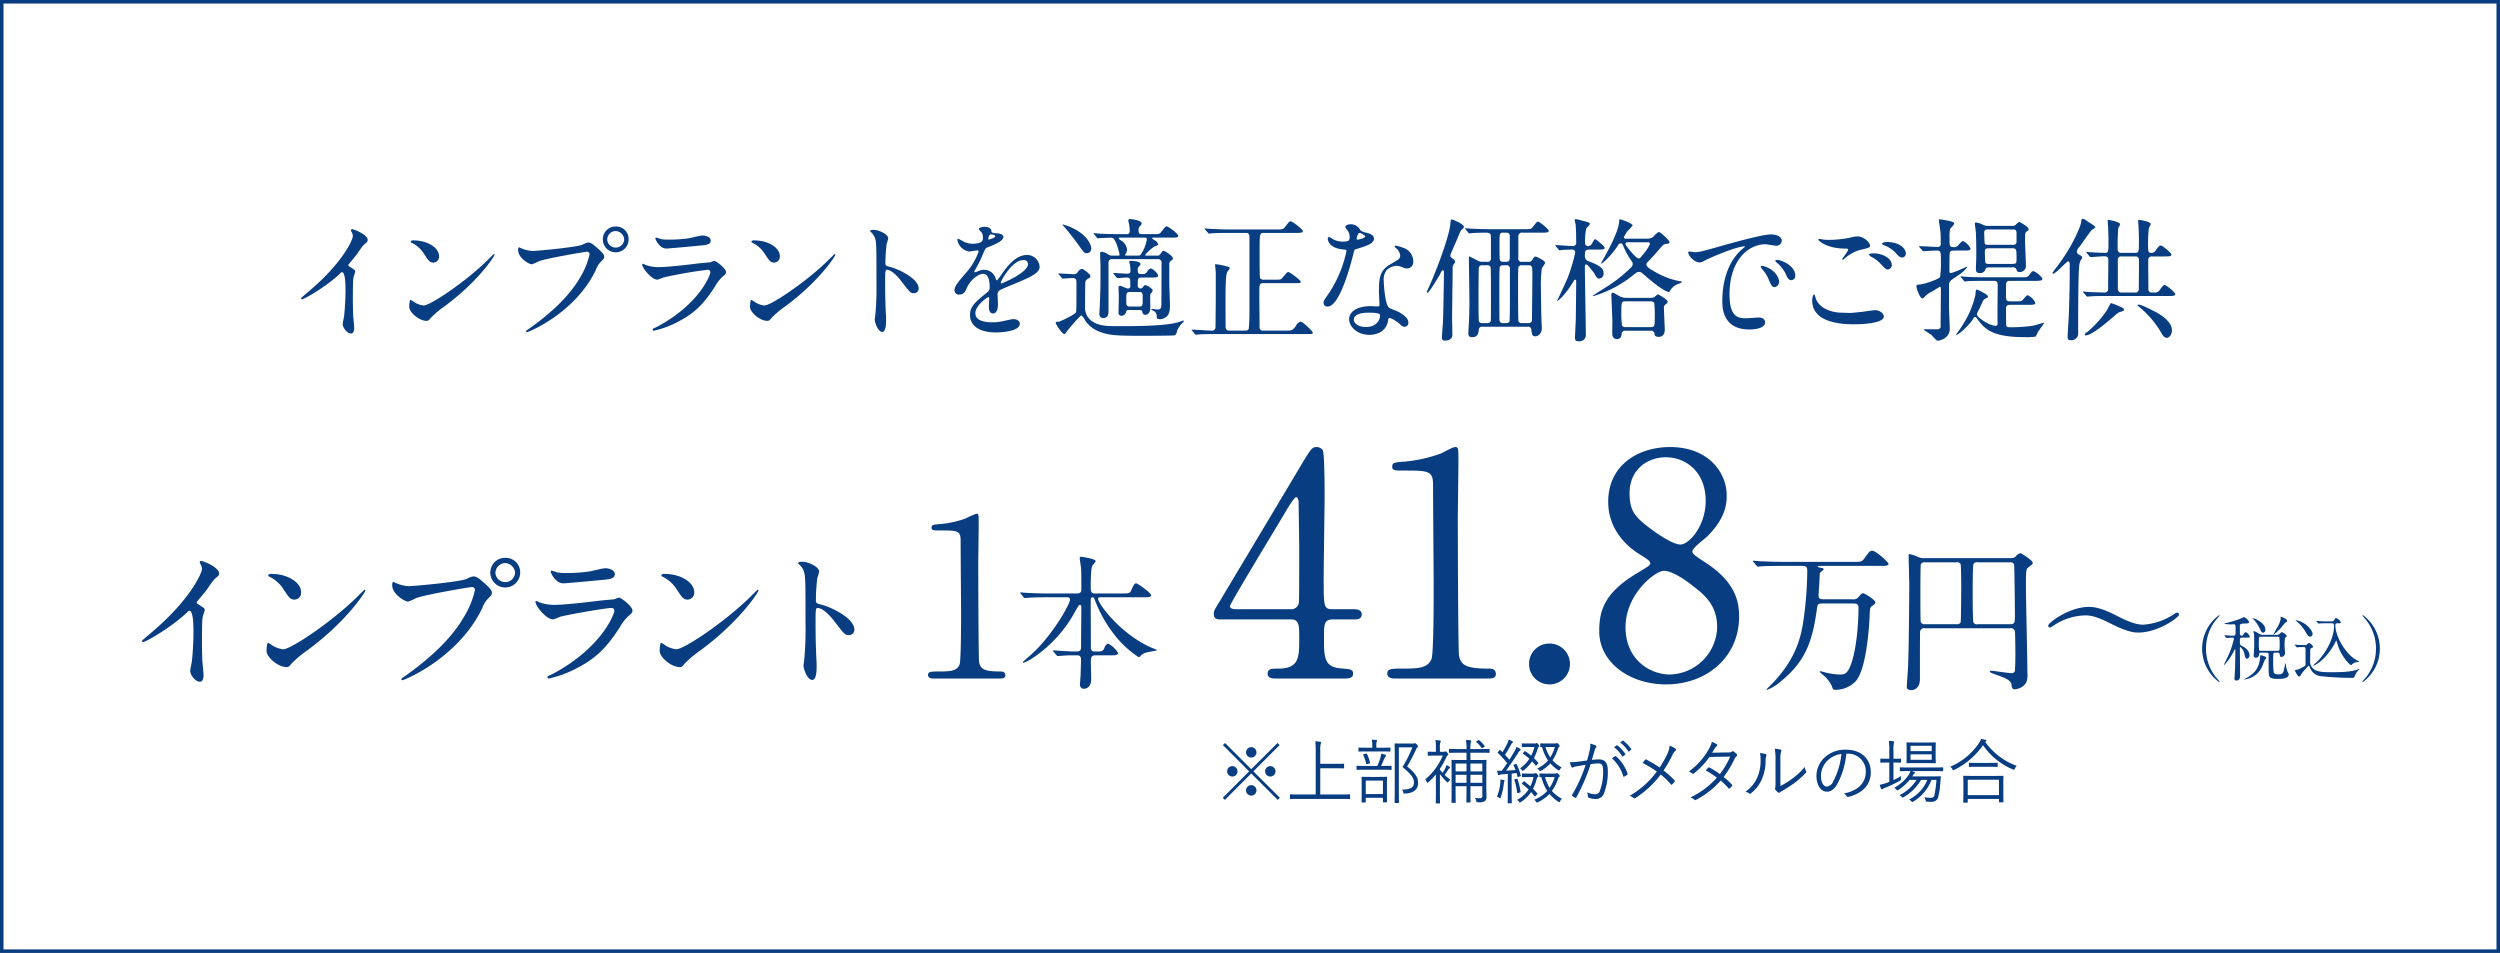
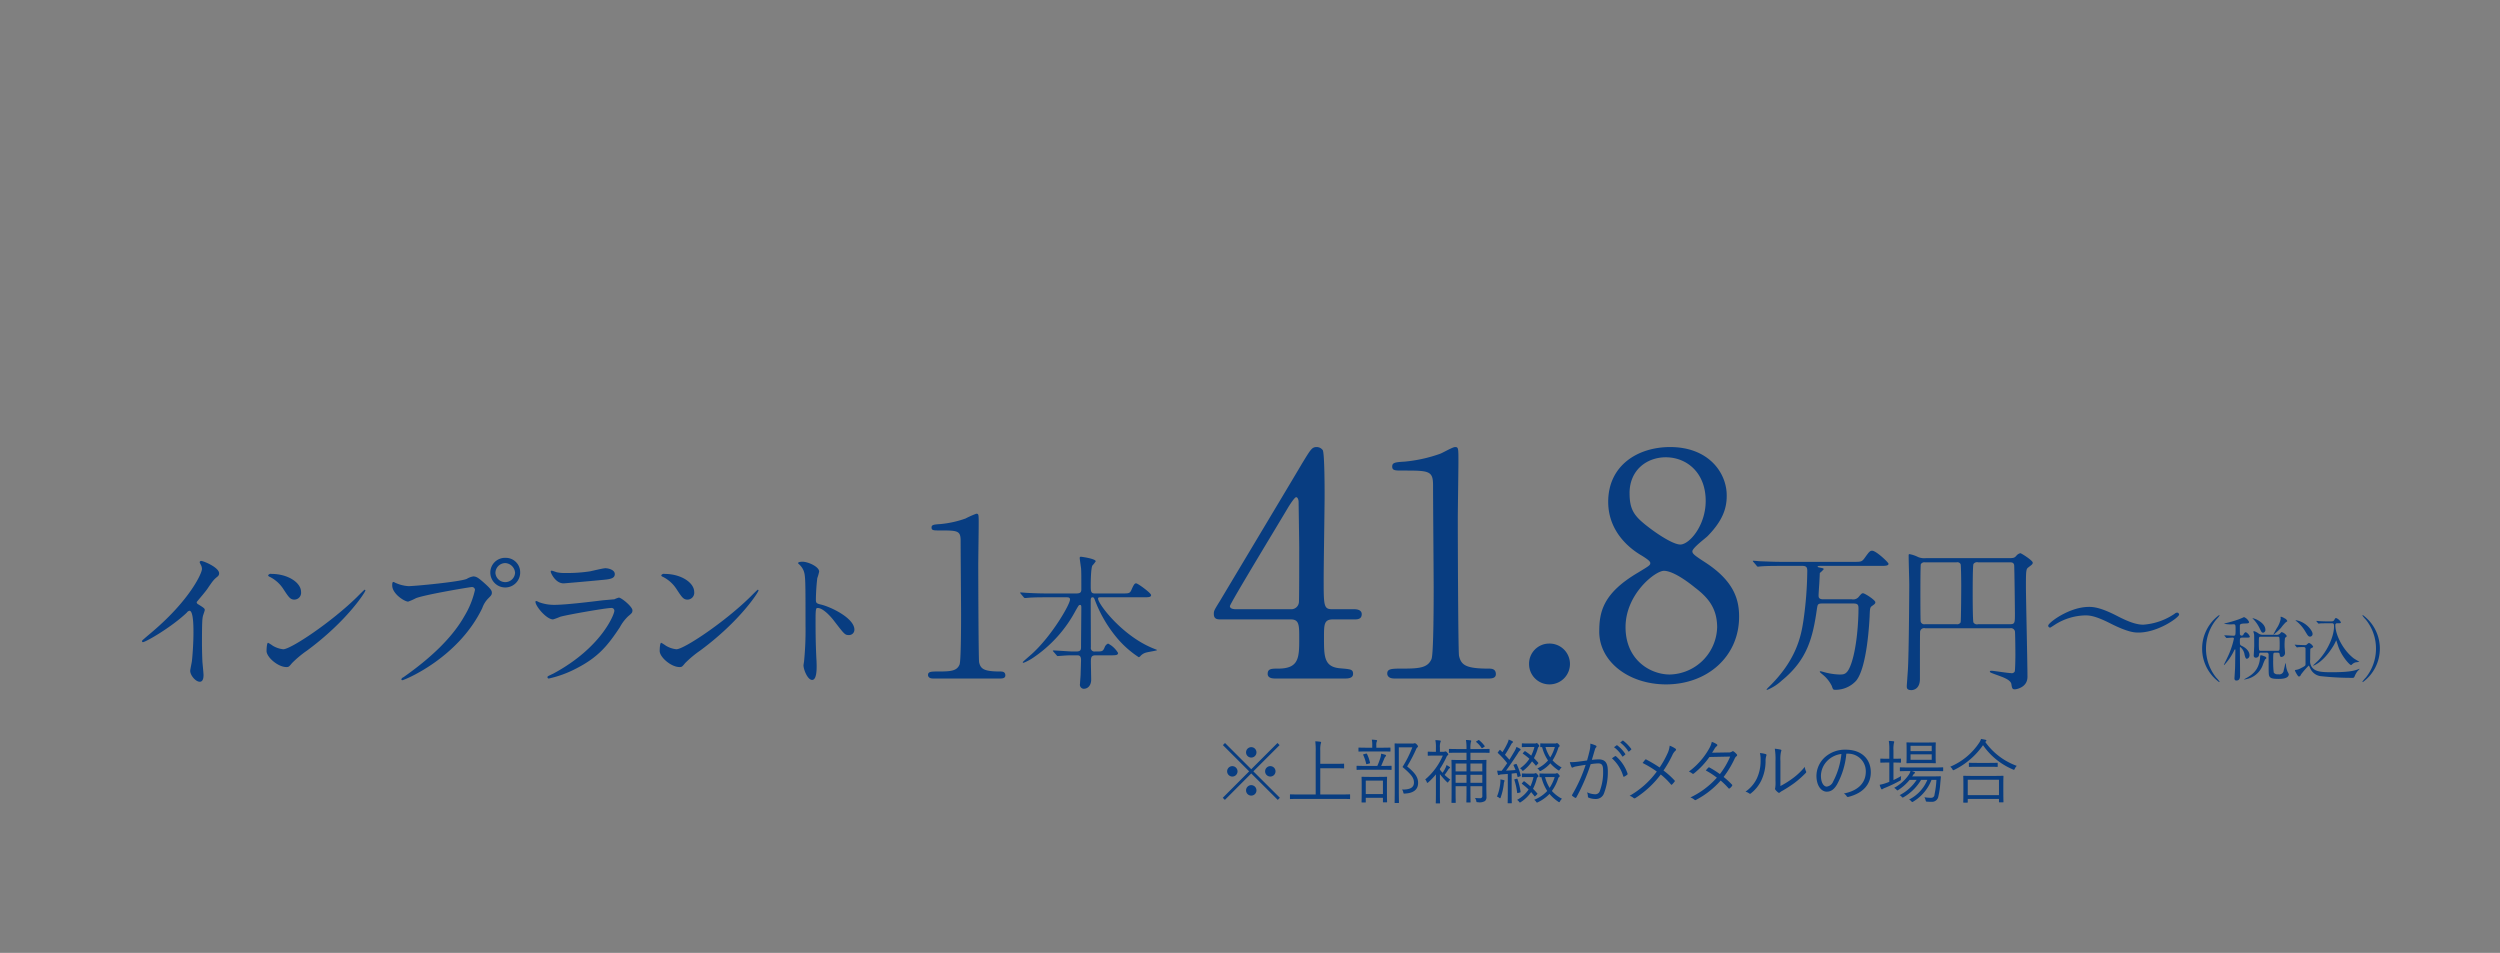
<svg xmlns="http://www.w3.org/2000/svg" id="kakaku.svg" width="711" height="271" viewBox="0 0 711 271">
  <rect x="0" y="0" width="711" height="271" fill="#808080" stroke="none" />
  <defs>
    <style>
      .cls-1 {
        fill: #fff;
        stroke: #083d81;
        stroke-width: 1px;
      }

      .cls-2 {
        fill: #083d81;
        fill-rule: evenodd;
      }
    </style>
  </defs>
-   <rect id="長方形_717" data-name="長方形 717" class="cls-1" x="0.5" y="0.5" width="710" height="270" />
  <path id="インプラント1本_41.8万円_" data-name="インプラント1本 41.8万円〜" class="cls-2" d="M115.433,9280.73c0.836-1.05,2.244-2.64,2.992-3.69,1.628-2.38,1.8-2.64,2.992-3.61a1.107,1.107,0,0,0,.4-0.88c0-1.67-4.444-3.52-5.1-3.52a0.43,0.43,0,0,0-.44.35,4.409,4.409,0,0,0,.308.7,2.53,2.53,0,0,1,.352,1.24c0,1.23-3.432,8.71-13.817,17.6-0.7.61-1.936,1.63-3.08,2.64a0.394,0.394,0,0,0-.132.31,0.222,0.222,0,0,0,.22.26c0.792,0,8.184-4.27,12.5-8.4a1.249,1.249,0,0,1,.748-0.53c1.144,0,1.144,4.62,1.144,6.2,0,2.33-.176,5.72-0.44,8.1-0.044.44-.484,2.37-0.484,2.81,0,1.19,1.5,3.08,2.728,3.08,1.056,0,1.056-1.49,1.056-1.93,0-.57-0.264-3.13-0.308-3.65-0.088-1.72-.132-4.1-0.132-5.28,0-6.08.088-7,.264-7.79,0.044-.27.528-1.5,0.528-1.76,0-.4-0.176-0.57-1.892-1.63A0.714,0.714,0,0,1,115.433,9280.73Zm29.686-2.9c0-2.6-3.7-5.11-8.4-5.11a0.889,0.889,0,0,0-.968.4,0.593,0.593,0,0,0,.4.4,9.878,9.878,0,0,1,4,3.6c1.452,2.2,1.892,2.91,3.08,2.91A1.943,1.943,0,0,0,145.119,9277.83Zm18.306-.4a0.28,0.28,0,0,0-.22-0.22c-0.088,0-1.32,1.23-2.024,1.94-7.305,7.22-18.966,15-21.122,15a7.312,7.312,0,0,1-2.992-1.01,10.646,10.646,0,0,0-1.32-.83c-0.4,0-.44,2.02-0.44,2.33,0,1.76,3.256,4.57,5.632,4.57,0.66,0,.748-0.08,1.584-1.1a30.267,30.267,0,0,1,4.312-3.6C158.276,9286.06,163.425,9277.83,163.425,9277.43Zm39.833-9.28a4.181,4.181,0,0,0-4.312,4.18,4.246,4.246,0,1,0,8.492,0A4.093,4.093,0,0,0,203.258,9268.15Zm-0.088,1.49a2.944,2.944,0,0,1,2.816,2.78,2.8,2.8,0,0,1-5.588.04A2.835,2.835,0,0,1,203.17,9269.64Zm-31.726,5.37c-0.264,0-.4.13-0.4,0.97,0,2.42,3.521,4.62,4.533,4.62a16.218,16.218,0,0,0,2.2-.97c2.684-1.05,15.4-3.17,15.841-3.17a0.85,0.85,0,0,1,.968.8,24.813,24.813,0,0,1-2.992,7.43c-3.52,6.25-9.725,12.06-17.381,17.43a0.909,0.909,0,0,0-.572.57,0.289,0.289,0,0,0,.308.26c0.44,0,15.8-6.16,22.705-20.5a7.256,7.256,0,0,1,1.717-2.77c0.792-.8,1.012-1.02,1.012-1.59,0-.61-0.264-1.1-2.245-2.86-1.364-1.19-2.068-1.8-3.036-1.8a5.3,5.3,0,0,0-1.848.7c-1.892.84-14.785,2.07-16.589,2.07a10.5,10.5,0,0,1-3.652-.92C171.928,9275.28,171.532,9275.01,171.444,9275.01Zm44.95-3.21a0.251,0.251,0,0,0-.264.31c0,0.31,1.32,3.3,3.653,3.3,0.308,0,9.768-.84,10.472-0.93,2.553-.22,4.093-0.35,4.093-1.71,0-1.28-1.936-1.67-2.684-1.67-0.617,0-3.653.74-4.313,0.88a42.729,42.729,0,0,1-7.04.48,10.581,10.581,0,0,1-2.332-.18C217.714,9272.24,216.658,9271.8,216.394,9271.8Zm-1.1,30.05a0.5,0.5,0,0,0-.088.27,0.349,0.349,0,0,0,.4.35,31.1,31.1,0,0,0,7.789-2.86c6.2-3.17,8.933-6.47,12.409-11.75a12.128,12.128,0,0,1,2.376-3.12c1.012-.84,1.188-1.01,1.188-1.67,0-1.02-3.124-3.61-3.872-3.61a7.368,7.368,0,0,0-1.276.48c-0.044,0-2.949.26-3.037,0.26-1.628.18-10.384,1.32-13.993,1.32a12.427,12.427,0,0,1-4.356-.74,5.549,5.549,0,0,0-.792-0.36,0.248,0.248,0,0,0-.264.22c0,1.24,3.124,5.02,5.016,5.02a18.431,18.431,0,0,0,2.025-.75c1.936-.57,12.981-2.5,14.477-2.5a0.788,0.788,0,0,1,.924.83c0,0.93-3.609,10.43-17.338,17.82C216.614,9301.19,215.382,9301.77,215.294,9301.85Zm41.634-24.02c0-2.6-3.7-5.11-8.405-5.11a0.889,0.889,0,0,0-.968.4,0.593,0.593,0,0,0,.4.4,9.878,9.878,0,0,1,4,3.6c1.452,2.2,1.892,2.91,3.081,2.91A1.943,1.943,0,0,0,256.928,9277.83Zm18.305-.4a0.28,0.28,0,0,0-.22-0.22c-0.088,0-1.32,1.23-2.024,1.94-7.3,7.22-18.965,15-21.122,15a7.312,7.312,0,0,1-2.992-1.01,10.646,10.646,0,0,0-1.32-.83c-0.4,0-.44,2.02-0.44,2.33,0,1.76,3.256,4.57,5.632,4.57,0.66,0,.748-0.08,1.585-1.1a30.267,30.267,0,0,1,4.312-3.6C270.085,9286.06,275.233,9277.83,275.233,9277.43Zm11.24-7.79,0.088,0.18a4.9,4.9,0,0,1,1.5,2.02c0.528,1.41.528,2.82,0.528,15.41a90.913,90.913,0,0,1-.4,10.2c0,0.18-.176,1.1-0.176,1.28,0,1.14,1.144,4.14,2.464,4.14,1.276,0,1.276-2.91,1.276-4.01,0-.66-0.044-1.76-0.088-2.24-0.176-3.96-.22-6.29-0.22-10.96,0-3.25.176-3.25,0.616-3.25,1.364,0,3.432,2.06,4.664,3.69,2.948,3.83,3.08,4.01,4.181,4.01a1.507,1.507,0,0,0,1.584-1.54c0-3.3-6.821-6.52-9.5-7.13-1.276-.31-1.452-0.44-1.452-1.41a57.147,57.147,0,0,1,.4-6.12,12.563,12.563,0,0,0,.528-1.85c0-1.4-3.168-2.81-4.752-2.81C287.662,9269.25,286.517,9269.25,286.473,9269.64Zm57.38,32.83c0.564,0,1.567,0,1.567-.88,0-1.12-.94-1.12-1.5-1.12-4.637,0-5.515-.76-5.953-2.57-0.188-.69-0.251-24.76-0.251-27.64,0-1.88.125-9.96,0.125-11.66,0-2.82,0-3-.689-3a27.977,27.977,0,0,0-3.071,1.37,29.106,29.106,0,0,1-7.081,1.57c-1.942.13-2.569,0.19-2.569,1s0.627,0.82,2.13.82c5.264,0,6.142,0,6.142,2.94,0,3.33.125,17.93,0.125,20.93,0,2.2,0,13.23-.439,14.29-0.752,1.76-2.381,1.95-5.765,1.95-2.256,0-3.2,0-3.2,1,0,0.19.063,1,1.442,1h18.987Zm31.364-6.6c1.546,0,2.256,0,2.256-.67a7.017,7.017,0,0,0-2.84-2.67,1.837,1.837,0,0,0-.961,1.04c-0.46,1.13-.71,1.21-2.005,1.21h-0.752a1.01,1.01,0,0,1-1.17-1.21c0-3.67-.042-9.52-0.042-13.16,0-.45,0-1.04.5-1.04,0.376,0,.459.21,0.668,0.75a37.231,37.231,0,0,0,6.308,10.82,28.053,28.053,0,0,0,6.182,5.47,0.976,0.976,0,0,0,.543-0.41,3.387,3.387,0,0,1,1.754-.96c0.46-.13,2.883-0.51,2.883-0.63s-0.126-.13-1.045-0.5c-8.9-3.6-15.706-12.66-15.706-14.16,0-.38.292-0.38,0.836-0.38h11.988c1.462,0,2.256,0,2.256-.63,0-.58-3.76-3.34-4.261-3.34-0.334,0-.585.13-1.337,1.88-0.459,1-.752,1-2.673,1H370.79c-1.087,0-1.087-.79-1.087-2.25,0-1.21.042-4.76,0.46-5.68a8.8,8.8,0,0,0,.961-1.21c0-.76-4.052-1.3-4.177-1.3a0.324,0.324,0,0,0-.376.38c0,0.21.334,2.55,0.376,2.84,0.083,0.92.083,2.3,0.083,5.89,0,0.71,0,1.33-1.378,1.33h-8.313c-1.713,0-3.258-.04-5.639-0.16-0.293,0-1.629-.13-1.922-0.13-0.042,0-.167,0-0.167.09a1.444,1.444,0,0,0,.167.25l0.836,1a0.492,0.492,0,0,0,.417.25c0.251,0,1.462-.13,1.713-0.13,1.546-.08,3.216-0.08,4.386-0.08h5.639c0.46,0,1.045,0,1.045.63,0,1.38-5.138,10.31-10.861,15.49-0.418.38-2.59,2.22-2.59,2.34a0.227,0.227,0,0,0,.251.17,14.541,14.541,0,0,0,3.049-1.67,37.18,37.18,0,0,0,11.738-13.16c0.877-1.5.919-1.63,1.253-1.63,0.376,0,.376.38,0.376,0.8,0,1.58-.083,9.4-0.083,11.15,0,0.75-.084,1.29-1.3,1.29H364.4c-0.751,0-4.469-.29-5.305-0.29-0.041,0-.167,0-0.167.09a0.338,0.338,0,0,0,.126.2l0.919,1.05c0.208,0.25.208,0.25,0.376,0.25s1-.08,1.211-0.08c0.5-.05,1.671-0.13,2.715-0.13h1.462c0.543,0,1.212,0,1.212,1.34,0,0.29-.084,2.8-0.126,4.26,0,0.17-.167,2.13-0.167,2.5a1.146,1.146,0,0,0,1.044,1.42c1.3,0,2.131-1.08,2.131-2.59,0-.71-0.084-4.38-0.084-5.18,0-1.25.209-1.75,1.337-1.75h4.135Zm63.2-13.11c-2.464,0-2.464-.88-2.464-8.8,0-3.7.264-20.16,0.264-23.5,0-1.94,0-11.97-.528-12.94a2.145,2.145,0,0,0-1.672-.88c-1.408,0-1.672.53-4.313,4.84-0.528.97-21.3,35.64-23.233,38.9-1.584,2.55-1.76,2.82-1.76,3.7,0,1.58,1.056,1.58,2.112,1.58h19.8c2.376,0,2.376,1.67,2.376,5.28,0,5.55,0,8.71-5.984,8.71-1.848,0-2.992,0-2.992,1.5,0,1.23,1.408,1.32,2.112,1.32h19.8c0.792,0,2.376,0,2.376-1.32s-0.7-1.32-3.608-1.58c-4.664-.36-4.664-3.35-4.664-8.72,0-3.78,0-5.19,2.552-5.19h6.073c0.792,0,2.112,0,2.112-1.49,0-1.32-1.584-1.41-2.112-1.41h-6.249Zm-27.37,0c-1.232,0-1.76-.35-1.76-0.88,0-.71,14.609-24.73,16.457-27.9,0.528-.88,1.936-3.08,2.376-3.08,0.528,0,.7.97,0.7,1.23,0,0.18.176,11.79,0.176,13.03,0,5.19,0,14.87-.088,15.66a2.164,2.164,0,0,1-2.288,1.94H411.051Zm71.678,19.71c0.792,0,2.2,0,2.2-1.23,0-1.59-1.32-1.59-2.112-1.59-6.512,0-7.745-1.05-8.361-3.6-0.264-.97-0.352-34.77-0.352-38.81,0-2.65.176-14,.176-16.37,0-3.96,0-4.23-.968-4.23-0.7,0-3.7,1.76-4.312,1.94a41.391,41.391,0,0,1-9.945,2.2c-2.728.17-3.608,0.26-3.608,1.41s0.88,1.14,2.992,1.14c7.393,0,8.625,0,8.625,4.14,0,4.66.176,25.17,0.176,29.39,0,3.08,0,18.57-.616,20.07-1.056,2.46-3.344,2.72-8.1,2.72-3.168,0-4.488,0-4.488,1.41,0,0.27.088,1.41,2.024,1.41h26.666Zm17.36,1.67a5.806,5.806,0,1,0,0-11.61,5.726,5.726,0,0,0-5.72,5.8A5.783,5.783,0,0,0,500.089,9304.14Zm14.238-15.05c0,8.63,8.449,15.05,19.01,15.05,11.617,0,20.769-7.83,20.769-19.27,0-4.93-1.5-10.12-9.592-15.4-2.993-1.94-3.7-2.47-3.7-3.17,0-.97,3.7-3.7,4.313-4.31,4.312-4.4,5.456-7.92,5.456-11.44,0.088-6.43-5.016-13.91-16.105-13.91-9.153,0-17.6,5.19-17.6,15.58,0,8.98,6.864,13.73,9.416,15.22,2.024,1.24,2.553,1.76,2.553,2.2,0,0.62-.353.8-3.521,2.73C515.472,9278.18,514.327,9283.46,514.327,9289.09Zm33.531-1.14a13.8,13.8,0,0,1-13.465,13.38c-5.456,0-12.585-4.05-12.585-13.47s8.449-16.02,10.913-16.02c2.9,0,7.744,3.88,8.712,4.67C545.13,9279.32,547.858,9282.32,547.858,9287.95Zm-24.906-38.2c0-6.6,4.928-10.2,10.3-10.2,5.9,0,11.353,4.31,11.353,12.4,0,7.05-4.665,12.41-7.217,12.41-1.936,0-6.248-2.72-9.593-5.36C524.184,9256.18,522.952,9254.33,522.952,9249.75Zm63.608,31.38c1.144,0,1.5.26,1.5,1.32,0,3.96-.484,11.18-2.024,15.66-1.1,3.22-2.024,3.22-3.388,3.22a18.074,18.074,0,0,1-3.653-.49c-0.264-.04-1.5-0.44-1.76-0.44-0.044,0-.176,0-0.176.09,0,0.18.088,0.26,0.836,0.88a9.669,9.669,0,0,1,2.552,3.17c0.353,1.05.4,1.14,1.013,1.14a7.923,7.923,0,0,0,5.94-2.59c3.124-3.83,3.74-16.68,3.828-18.26,0.088-2.34.088-2.6,0.748-3.04,0.616-.44.88-0.62,0.88-1.01,0-.62-2.992-2.56-3.52-2.56-0.308,0-.44.09-1.32,1.15a2.037,2.037,0,0,1-1.848.57h-8.141c-1.232,0-1.32-.57-1.32-1.06,0-.52.176-3.08,0.22-3.69l0.132-2.73a8.175,8.175,0,0,0,1.1-1.06c0-.26-0.176-0.3-0.924-0.44-0.748-.17-0.792-0.17-0.792-0.3,0-.22.484-0.22,0.792-0.22h16.986c1.452,0,2.376,0,2.376-.62,0-.35-3.521-3.7-4.665-3.7-0.616,0-.924.4-2.024,1.94-0.88,1.23-1.1,1.23-3.124,1.23H566.142c-2.024,0-4-.09-6.028-0.17-0.264,0-1.628-.14-1.936-0.14-0.088,0-.176,0-0.176.09a0.84,0.84,0,0,0,.22.31l0.836,0.97a0.5,0.5,0,0,0,.4.31c0.132,0,.792-0.09.924-0.09,1.54-.13,4.576-0.13,5.544-0.13h6.2c1.188,0,1.364.52,1.364,1.49a104.846,104.846,0,0,1-1.1,14.08c-0.66,4.32-1.936,11.22-9.945,18.97a2.317,2.317,0,0,0-.528.66,0.1,0.1,0,0,0,.088.09,13.239,13.239,0,0,0,4.136-2.6c7.261-5.9,8.889-12.01,10.077-20.37,0.22-1.41.22-1.63,1.672-1.63h8.669Zm44.669,7.04a1.141,1.141,0,0,1,1.32.88c0.088,0.35.132,5.76,0.132,6.64,0,0.97-.044,4.1-0.176,4.76a0.956,0.956,0,0,1-1.1.48c-0.88,0-4.884-.66-5.456-0.66-0.22,0-.528,0-0.528.22,0,0.26.264,0.35,2.6,1.19,1.276,0.48,3.3,1.19,3.52,2.37,0.176,1.19.264,1.5,1.012,1.5,0.22,0,3.564-.44,3.564-3.56,0-4.1-.44-22.27-0.44-25.88,0-4.71.088-4.79,0.792-5.32,0.924-.71,1.145-0.84,1.145-1.28,0-.61-3.257-2.68-3.521-2.68a2.07,2.07,0,0,0-1.188.79c-0.484.48-.66,0.62-2.068,0.62H607.159a4.483,4.483,0,0,1-2.244-.36,8.811,8.811,0,0,0-2.376-.79c-0.22,0-.22.22-0.22,0.53,0,1.28.176,7.04,0.176,8.23,0,0.44-.088,19.62-0.4,24.29-0.044.7-.308,4.35-0.308,4.44,0,0.57,0,1.19,1.32,1.19,0.4,0,2.42-.18,2.42-3.17,0-6.86,0-11.92.044-13.2a1.162,1.162,0,0,1,1.452-1.23h24.2Zm-24.29-1.14a1.057,1.057,0,0,1-1.188-.71c-0.088-.39-0.088-6.73-0.088-7.66,0-1.05,0-8.4.132-8.71a1.169,1.169,0,0,1,1.144-.53h9.021a1.032,1.032,0,0,1,1.144.53c0.132,0.31.176,5.37,0.176,6.21,0,1.05-.044,9.99-0.176,10.34a1.1,1.1,0,0,1-1.144.53h-9.021Zm15.137,0a1.208,1.208,0,0,1-1.32-.49c-0.22-.44-0.22-7.35-0.22-8.45,0-1.14,0-7.74.22-8.18a1.238,1.238,0,0,1,1.32-.49h8.8c0.7,0,1.276,0,1.452.75,0.088,0.53.22,13.2,0.22,13.82,0,2.73,0,3.04-1.54,3.04h-8.933Zm31.512-4.93c-5.632,0-11.572,4.53-11.572,5.32a0.548,0.548,0,0,0,.572.57c0.088,0,1.32-.83,1.54-0.96a16.762,16.762,0,0,1,8.316-2.51c1.1,0,2.685-.05,7.349,2.33,4.972,2.51,6.864,2.55,7.876,2.55,5.633,0,11.573-4.35,11.573-5.1a0.58,0.58,0,0,0-.616-0.57,1.334,1.334,0,0,0-.7.35,18.049,18.049,0,0,1-8.888,3.08c-1.981,0-4.313-.88-7.3-2.42C656.977,9282.27,654.909,9282.1,653.588,9282.1Z" transform="translate(-59.5 -9109.5)" />
  <path id="_上部補綴がメタルの場合" data-name="※上部補綴がメタルの場合" class="cls-2" d="M415.356,9321.99a1.48,1.48,0,1,0,1.48,1.48A1.477,1.477,0,0,0,415.356,9321.99Zm-5.4,5.4a1.48,1.48,0,1,0,1.5,1.48A1.494,1.494,0,0,0,409.955,9327.39Zm10.821,0a1.48,1.48,0,1,0,0,2.96A1.48,1.48,0,0,0,420.776,9327.39Zm-5.42,5.4a1.494,1.494,0,0,0-1.48,1.5,1.48,1.48,0,0,0,2.96,0A1.494,1.494,0,0,0,415.356,9332.79Zm0.6-3.92,7.46-7.46-0.6-.6-7.46,7.46-7.461-7.46-0.6.6,7.461,7.46-7.5,7.52,0.6,0.6,7.5-7.52,7.54,7.52,0.6-.6Zm27.508,6.7c0-.14-0.02-0.16-0.16-0.16-0.1,0-.74.04-2.64,0.04h-5.68v-7.46h3.98c1.9,0,2.54.04,2.64,0.04,0.14,0,.16-0.02.16-0.16v-1.02c0-.14-0.02-0.16-0.16-0.16-0.1,0-.74.04-2.64,0.04h-3.98v-3.78a7.018,7.018,0,0,1,.14-1.94,1.073,1.073,0,0,0,.1-0.38,0.252,0.252,0,0,0-.26-0.18,13.1,13.1,0,0,0-1.4-.12,20.267,20.267,0,0,1,.12,2.88v12.24h-4.521c-1.9,0-2.54-.04-2.64-0.04-0.14,0-.16.02-0.16,0.16v1.02c0,0.14.02,0.16,0.16,0.16,0.1,0,.74-0.04,2.64-0.04h11.5c1.9,0,2.54.04,2.64,0.04,0.14,0,.16-0.02.16-0.16v-1.02Zm10.482-3.08c0-1.28.04-1.82,0.04-1.92,0-.14-0.02-0.16-0.16-0.16-0.12,0-.64.04-2.2,0.04h-2.581c-1.56,0-2.06-.04-2.18-0.04s-0.14.02-.14,0.16c0,0.12.04,0.64,0.04,2.16v1.48c0,2.8-.04,3.26-0.04,3.38s0.02,0.14.14,0.14h0.9c0.14,0,.16-0.02.16-0.14v-1.2h4.881v1.12c0,0.16.02,0.18,0.16,0.18h0.86c0.14,0,.16-0.02.16-0.18,0-.1-0.04-0.56-0.04-3.34v-1.68Zm-1.14,2.84h-4.881v-3.82h4.881v3.82Zm5.26-14.36c-1.18,0-1.66-.04-1.78-0.04-0.14,0-.16.02-0.16,0.16,0,0.12.04,1.26,0.04,4.04v8.58c0,2.78-.04,3.9-0.04,4.02s0.02,0.14.16,0.14h0.92c0.14,0,.16-0.02.16-0.14,0-.1-0.04-1.32-0.04-4.04v-11.64h3.84a31.628,31.628,0,0,1-2.8,5.58c2.72,2.28,3.26,3.22,3.26,4.44,0,1.44-1.16,2.02-3.4,1.98a1.586,1.586,0,0,1,.36.76c0.1,0.42.1,0.42,0.48,0.38,2.48-.12,3.74-1.18,3.74-3.02,0-1.46-.64-2.7-3.12-4.7a43.863,43.863,0,0,0,2.52-4.8,1.451,1.451,0,0,1,.42-0.64,0.271,0.271,0,0,0,.14-0.26,0.927,0.927,0,0,0-.34-0.54,0.849,0.849,0,0,0-.54-0.36,0.469,0.469,0,0,0-.22.04,1.431,1.431,0,0,1-.52.06h-3.08Zm-2.8,6.48c0-.14-0.02-0.16-0.16-0.16-0.12,0-.72.04-2.6,0.04h-0.2c0.34-.78.64-1.48,0.92-2.18a1.658,1.658,0,0,1,.3-0.48,0.418,0.418,0,0,0,.16-0.32,0.282,0.282,0,0,0-.24-0.2,10.75,10.75,0,0,0-1.16-.3,4.877,4.877,0,0,1-.18,1.08,20.522,20.522,0,0,1-.9,2.4h-3.141c-1.88,0-2.5-.04-2.6-0.04-0.14,0-.16.02-0.16,0.16v0.84c0,0.14.02,0.16,0.16,0.16,0.1,0,.72-0.04,2.6-0.04h4.441c1.88,0,2.48.04,2.6,0.04,0.14,0,.16-0.02.16-0.16v-0.84Zm-0.32-5.18c0-.14-0.02-0.16-0.14-0.16s-0.7.04-2.5,0.04h-1.38v-0.58a2.923,2.923,0,0,1,.1-1.1,0.872,0.872,0,0,0,.12-0.34,0.233,0.233,0,0,0-.24-0.16,11.293,11.293,0,0,0-1.261-.12,7.778,7.778,0,0,1,.12,1.72v0.58h-1.26c-1.82,0-2.4-.04-2.5-0.04-0.14,0-.16.02-0.16,0.16v0.82c0,0.14.02,0.16,0.16,0.16,0.1,0,.68-0.04,2.5-0.04h3.8c1.8,0,2.38.04,2.5,0.04s0.14-.02.14-0.16v-0.82Zm-7.541,1.72c-0.26.08-.28,0.08-0.2,0.24a11.676,11.676,0,0,1,.82,2.44c0.04,0.16.06,0.2,0.32,0.12l0.58-.16c0.24-.08.24-0.08,0.2-0.26a11.135,11.135,0,0,0-.86-2.46c-0.04-.1-0.12-0.12-0.34-0.06Zm35.727-1.34c0-.14-0.02-0.16-0.18-0.16-0.08,0-.76.04-2.74,0.04h-2.52a7.6,7.6,0,0,1,.12-1.96,0.893,0.893,0,0,0,.1-0.36,0.233,0.233,0,0,0-.24-0.16,10.393,10.393,0,0,0-1.26-.1,13.672,13.672,0,0,1,.16,2.58h-2.08c-1.98,0-2.66-.04-2.76-0.04-0.14,0-.16.02-0.16,0.16v0.8c0,0.14.02,0.16,0.16,0.16,0.1,0,.78-0.04,2.76-0.04h2.08v2.08h-1.5c-1.86,0-2.5-.04-2.62-0.04-0.14,0-.16.02-0.16,0.16,0,0.1.04,0.82,0.04,2.7v6.54c0,1.86-.04,2.56-0.04,2.68s0.02,0.14.16,0.14h0.9c0.14,0,.16-0.02.16-0.14s-0.04-.88-0.04-2.66v-1.94h3.1v1.78c0,1.82-.04,2.6-0.04,2.72s0.02,0.14.16,0.14h0.88c0.14,0,.16-0.02.16-0.14s-0.04-.9-0.04-2.72v-1.78h3.38v2.68a0.6,0.6,0,0,1-.68.74c-0.4,0-.82-0.02-1.42-0.06a1.988,1.988,0,0,1,.38.86c0.08,0.34.08,0.34,0.48,0.34a2.979,2.979,0,0,0,2-.34,1.511,1.511,0,0,0,.42-1.26c0-.6-0.04-1.66-0.04-3.04v-4.46c0-1.86.04-2.68,0.04-2.78,0-.14-0.02-0.16-0.16-0.16-0.12,0-.76.04-2.62,0.04h-1.78v-2.08h2.52c1.98,0,2.66.04,2.74,0.04,0.16,0,.18-0.02.18-0.16v-0.8Zm-2.06,9.48h-3.38v-2.28h3.38v2.28Zm0-3.24h-3.38v-2.24h3.38v2.24Zm-4.5,3.24h-3.1v-2.28h3.1v2.28Zm0-3.24h-3.1v-2.24h3.1v2.24Zm-7.561-.72a27.817,27.817,0,0,0,1.84-3.32,1.058,1.058,0,0,1,.361-0.54,0.3,0.3,0,0,0,.18-0.26,1,1,0,0,0-.32-0.5,0.742,0.742,0,0,0-.481-0.36,0.377,0.377,0,0,0-.16.04,0.734,0.734,0,0,1-.36.08h-1.06v-1.16a4.394,4.394,0,0,1,.12-1.5,0.935,0.935,0,0,0,.12-0.38,0.254,0.254,0,0,0-.26-0.18,11.9,11.9,0,0,0-1.28-.1,9.287,9.287,0,0,1,.16,2.2v1.12h-0.34c-1.32,0-1.7-.04-1.82-0.04-0.14,0-.16.02-0.16,0.16v0.84c0,0.14.02,0.16,0.16,0.16,0.12,0,.5-0.04,1.82-0.04h2.3a17.916,17.916,0,0,1-5,6.78,2.239,2.239,0,0,1,.44.76,0.264,0.264,0,0,0,.18.22,0.552,0.552,0,0,0,.26-0.16,19.087,19.087,0,0,0,2.16-2.26v5.76c0,1.6-.04,2.24-0.04,2.36,0,0.14.02,0.14,0.16,0.14h0.88c0.16,0,.18,0,0.18-0.14,0-.1-0.04-0.76-0.04-2.36v-5.82a19.582,19.582,0,0,0,1.941,2.18,0.579,0.579,0,0,0,.26.2,0.492,0.492,0,0,0,.26-0.28,2.17,2.17,0,0,1,.5-0.54,13.755,13.755,0,0,1-1.621-1.34c0.36-.5.661-0.92,1-1.46a1.455,1.455,0,0,1,.38-0.44,0.221,0.221,0,0,0,.16-0.2,0.3,0.3,0,0,0-.18-0.22,4.819,4.819,0,0,0-.841-0.48,3.143,3.143,0,0,1-.28.8,8.722,8.722,0,0,1-.82,1.4,10.092,10.092,0,0,1-.76-0.9v-0.22Zm10.461-7.88c-0.22.12-.22,0.18-0.1,0.28a6.818,6.818,0,0,1,1.46,1.62c0.1,0.16.14,0.14,0.36,0l0.44-.3c0.14-.1.18-0.14,0.08-0.26a8.98,8.98,0,0,0-1.52-1.6c-0.14-.1-0.14-0.1-0.32.02Zm10.721,6.62c-0.28.1-.28,0.14-0.22,0.3,0.2,0.42.38,0.84,0.54,1.28q-1.29.12-2.7,0.18c1.16-1.58,2.18-3.1,3.341-4.88a3.2,3.2,0,0,1,.64-0.86,0.293,0.293,0,0,0,.18-0.24,0.333,0.333,0,0,0-.2-0.26,5.8,5.8,0,0,0-1-.5,5.747,5.747,0,0,1-.56,1.24c-0.48.8-.94,1.6-1.44,2.4-0.44-.5-0.84-0.96-1.26-1.4,0.62-.94,1.12-1.82,1.78-3a1.1,1.1,0,0,1,.34-0.42,0.233,0.233,0,0,0,.14-0.22,0.3,0.3,0,0,0-.2-0.26,9.366,9.366,0,0,0-1-.44,5.34,5.34,0,0,1-.44,1.2,18.366,18.366,0,0,1-1.34,2.38l-0.6-.58c-0.1-.1-0.14-0.1-0.28.08l-0.34.44c-0.16.2-.16,0.24-0.04,0.34a22.206,22.206,0,0,1,2.6,2.86q-0.72,1.08-1.56,2.16h-0.08c-0.36,0-.78-0.02-1.2-0.04a10.261,10.261,0,0,0,.2,1.02c0.04,0.18.1,0.26,0.18,0.26a0.49,0.49,0,0,0,.24-0.08,2.348,2.348,0,0,1,.76-0.14l1.64-.12v5.28c0,2.18-.04,2.8-0.04,2.92s0.02,0.14.16,0.14h0.84c0.16,0,.18-0.02.18-0.14,0-.1-0.04-0.74-0.04-2.92v-5.38l1.4-.16c0.1,0.34.181,0.66,0.261,1,0.04,0.16.06,0.18,0.32,0.08l0.36-.12c0.24-.08.26-0.12,0.24-0.26a16.232,16.232,0,0,0-1.141-3.18c-0.06-.14-0.12-0.14-0.34-0.06Zm9.1,2.6c-1.32,0-1.68-.04-1.8-0.04-0.14,0-.16.02-0.16,0.16v0.74c0,0.14.02,0.16,0.16,0.16,0.04,0,.16,0,0.38-0.02a12.922,12.922,0,0,0,1.66,3.94,10.115,10.115,0,0,1-3.72,2.52,1.878,1.878,0,0,1,.54.52,0.407,0.407,0,0,0,.28.26,0.745,0.745,0,0,0,.3-0.12,11.336,11.336,0,0,0,3.24-2.34,11.976,11.976,0,0,0,2.46,2.2,0.721,0.721,0,0,0,.3.16,0.436,0.436,0,0,0,.26-0.3,2.134,2.134,0,0,1,.54-0.68,9.965,9.965,0,0,1-2.88-2.22,12.386,12.386,0,0,0,1.8-3.6,0.791,0.791,0,0,1,.28-0.4,0.309,0.309,0,0,0,.16-0.24,1.019,1.019,0,0,0-.3-0.46,0.733,0.733,0,0,0-.5-0.38,0.836,0.836,0,0,0-.2.08,1,1,0,0,1-.32.06h-2.48Zm2.36,0.98a11.816,11.816,0,0,1-1.44,3.08,11.075,11.075,0,0,1-1.3-3.08h2.74Zm-2.18-9.54c-1.28,0-1.64-.04-1.76-0.04-0.14,0-.16.02-0.16,0.18v0.72c0,0.16.02,0.18,0.16,0.18a3.471,3.471,0,0,0,.36-0.02,12.078,12.078,0,0,0,1.68,3.8,8.921,8.921,0,0,1-3.04,2.28,1.628,1.628,0,0,1,.54.52,0.369,0.369,0,0,0,.26.22,0.654,0.654,0,0,0,.3-0.12,9.161,9.161,0,0,0,2.6-2.08,11.286,11.286,0,0,0,2.16,1.9,0.573,0.573,0,0,0,.28.14,0.4,0.4,0,0,0,.26-0.28,2.909,2.909,0,0,1,.52-0.58,9.817,9.817,0,0,1-2.58-2.02,14.544,14.544,0,0,0,1.6-3.46,0.76,0.76,0,0,1,.26-0.42,0.264,0.264,0,0,0,.16-0.22,0.884,0.884,0,0,0-.3-0.48,0.766,0.766,0,0,0-.52-0.34,0.676,0.676,0,0,0-.2.08,0.733,0.733,0,0,1-.32.04h-2.26Zm2.22,1a11.43,11.43,0,0,1-1.3,2.96,10.314,10.314,0,0,1-1.36-2.96h2.66Zm-7.64,7.56c-1.14,0-1.44-.04-1.54-0.04-0.16,0-.18.02-0.18,0.16v0.74c0,0.14.02,0.16,0.18,0.16,0.1,0,.44-0.04,1.54-0.04h1.58a13.2,13.2,0,0,1-.88,2.64q-0.81-.72-1.68-1.38c-0.12-.1-0.16-0.1-0.32.06l-0.32.34c-0.16.18-.18,0.2-0.06,0.3a21.9,21.9,0,0,1,1.86,1.58,9.227,9.227,0,0,1-3.281,2.96,1.785,1.785,0,0,1,.541.48,0.447,0.447,0,0,0,.28.26,0.6,0.6,0,0,0,.28-0.14,10.3,10.3,0,0,0,2.9-2.82c0.3,0.34.6,0.72,0.94,1.14,0.1,0.12.14,0.12,0.34-.08l0.36-.36c0.18-.18.2-0.22,0.1-0.34-0.42-.48-0.8-0.9-1.2-1.3a14.42,14.42,0,0,0,1.06-2.84,0.8,0.8,0,0,1,.3-0.5,0.287,0.287,0,0,0,.2-0.26,1,1,0,0,0-.32-0.5,0.8,0.8,0,0,0-.5-0.36,0.492,0.492,0,0,0-.22.08,0.984,0.984,0,0,1-.4.06h-1.56Zm0-8.56c-1.16,0-1.48-.04-1.58-0.04-0.14,0-.16.02-0.16,0.18v0.72c0,0.16.02,0.18,0.16,0.18,0.1,0,.42-0.04,1.58-0.04h1.84a12.959,12.959,0,0,1-.92,2.46,16.272,16.272,0,0,0-1.66-1.24c-0.12-.08-0.16-0.08-0.3.08l-0.3.32c-0.16.18-.18,0.22-0.06,0.3a16.982,16.982,0,0,1,1.8,1.42,9.509,9.509,0,0,1-2.66,2.72,1.346,1.346,0,0,1,.52.46,0.447,0.447,0,0,0,.28.26,0.6,0.6,0,0,0,.28-0.18,11.14,11.14,0,0,0,2.34-2.52c0.34,0.36.68,0.74,1,1.14,0.1,0.14.14,0.12,0.32-.08l0.34-.36c0.16-.18.18-0.22,0.08-0.34-0.4-.46-0.8-0.88-1.2-1.28a14.984,14.984,0,0,0,1.1-2.76,0.818,0.818,0,0,1,.26-0.46,0.316,0.316,0,0,0,.16-0.24,0.842,0.842,0,0,0-.28-0.46,0.721,0.721,0,0,0-.5-0.36,0.422,0.422,0,0,0-.2.08,0.688,0.688,0,0,1-.32.04h-1.92Zm-6.661,10.6c0-.1-0.06-0.14-0.26-0.2a8.313,8.313,0,0,0-.92-0.18,7.245,7.245,0,0,1-.04,1.14,13.508,13.508,0,0,1-.94,3.74,1.6,1.6,0,0,1,.6.32,0.586,0.586,0,0,0,.28.16,0.333,0.333,0,0,0,.2-0.3,17.1,17.1,0,0,0,.86-3.72,2.586,2.586,0,0,1,.14-0.7A0.763,0.763,0,0,0,487.393,9331.55Zm3.02-.46c-0.24.06-.26,0.1-0.22,0.24a19.683,19.683,0,0,1,.78,3.56c0.021,0.18.061,0.18,0.321,0.12l0.42-.1c0.26-.08.26-0.12,0.24-0.28a20.587,20.587,0,0,0-.88-3.56c-0.06-.14-0.08-0.14-0.281-0.08Zm28.111-9.08a8.635,8.635,0,0,1,2.32,2.56,0.16,0.16,0,0,0,.26.04l0.58-.48a0.144,0.144,0,0,0,.04-0.22,9.706,9.706,0,0,0-2.26-2.42,0.135,0.135,0,0,0-.2-0.02Zm1.76-1.34a9.553,9.553,0,0,1,2.3,2.5c0.08,0.12.16,0.12,0.24,0.04l0.54-.48a0.157,0.157,0,0,0,.06-0.24,11.5,11.5,0,0,0-2.28-2.34,0.158,0.158,0,0,0-.22.02Zm-9.42,5.1c-0.941.14-1.721,0.26-2.821,0.38a13.547,13.547,0,0,1-2.08.1,7.614,7.614,0,0,0,.46,1.36c0.12,0.24.3,0.24,0.52,0.1a2.908,2.908,0,0,1,.88-0.26c1-.18,1.82-0.32,2.64-0.44a42.466,42.466,0,0,1-3.84,8.52,0.225,0.225,0,0,0,.04.32,5.632,5.632,0,0,0,.8.54,0.24,0.24,0,0,0,.34-0.1,54.344,54.344,0,0,0,4.081-9.46,14.128,14.128,0,0,1,2.16-.22c1.08,0,1.38.56,1.38,2.12a15.111,15.111,0,0,1-.9,5.62,1.344,1.344,0,0,1-1.34,1.04,5.826,5.826,0,0,1-2.32-.56,3.546,3.546,0,0,1,.24,1.2,0.326,0.326,0,0,0,.24.34,5.253,5.253,0,0,0,2.04.36,2.392,2.392,0,0,0,2.28-1.58,16.6,16.6,0,0,0,1.1-6.4c0-2.4-.86-3.28-2.6-3.28a18.408,18.408,0,0,0-1.94.14c0.3-.98.56-1.92,0.86-2.9a1.355,1.355,0,0,1,.34-0.66,0.3,0.3,0,0,0-.08-0.52,8.4,8.4,0,0,0-1.56-.54,6.879,6.879,0,0,1-.18,1.92C511.344,9324.03,511.124,9324.83,510.864,9325.77Zm7.08-.6a11.115,11.115,0,0,1,3.2,5.06c0.04,0.2.18,0.22,0.34,0.12a4.47,4.47,0,0,0,.82-0.54,0.272,0.272,0,0,0,.06-0.34,11.4,11.4,0,0,0-3.22-4.84,0.255,0.255,0,0,0-.3-0.08A9,9,0,0,0,517.944,9325.17Zm13.554,2.6a39.529,39.529,0,0,0-3.76-2.24,0.222,0.222,0,0,0-.32,0c-0.181.2-.461,0.58-0.761,0.96a29.608,29.608,0,0,1,4.041,2.44,24.986,24.986,0,0,1-7.741,6.9,2.82,2.82,0,0,1,1.12.62,0.454,0.454,0,0,0,.58-0.02,27.547,27.547,0,0,0,7.161-6.66,19.855,19.855,0,0,1,2.88,2.8,0.207,0.207,0,0,0,.36.02,8.636,8.636,0,0,0,.68-0.78,0.246,0.246,0,0,0-.02-0.38,22.82,22.82,0,0,0-3.12-2.8,31.693,31.693,0,0,0,2.54-4.42,3.791,3.791,0,0,1,.86-1.22,0.327,0.327,0,0,0,.02-0.56,7.43,7.43,0,0,0-1.66-.86,6.907,6.907,0,0,1-.68,2.34A26.757,26.757,0,0,1,531.5,9327.77Zm14.92-4.2c0.32-.48.5-0.78,0.72-1.16a2.336,2.336,0,0,1,.58-0.68c0.22-.16.28-0.4,0.04-0.56a5.458,5.458,0,0,0-1.42-.68,6.949,6.949,0,0,1-.8,1.98,20.631,20.631,0,0,1-5.721,6.46,3.679,3.679,0,0,1,.96.56,0.363,0.363,0,0,0,.52-0.06,22.707,22.707,0,0,0,4.361-4.64l5.9-.12a22.138,22.138,0,0,1-2.92,4.98,26.857,26.857,0,0,0-2.98-1.88,0.223,0.223,0,0,0-.32.06,5.423,5.423,0,0,0-.7.8,21.345,21.345,0,0,1,3.14,2.04,23.7,23.7,0,0,1-7.521,5.62,3.634,3.634,0,0,1,1.12.64,0.379,0.379,0,0,0,.54.02,24.37,24.37,0,0,0,6.941-5.46,21.1,21.1,0,0,1,2.24,2.2c0.1,0.12.16,0.14,0.32,0.02a2.667,2.667,0,0,0,.66-0.68c0.08-.14.14-0.24,0.02-0.36a21.967,21.967,0,0,0-2.4-2.2,28.639,28.639,0,0,0,3.18-5.3,1.537,1.537,0,0,1,.48-0.6,0.342,0.342,0,0,0,.08-0.54,4.542,4.542,0,0,0-.86-0.8,0.4,0.4,0,0,0-.54.04,1.605,1.605,0,0,1-1.06.22Zm19.432,2.34a9.551,9.551,0,0,1,.18-2.64c0.12-.28.18-0.48-0.12-0.58a13.9,13.9,0,0,0-1.66-.26,17.877,17.877,0,0,1,.2,3.5v5.68a10.251,10.251,0,0,1-.08,1.98,0.556,0.556,0,0,0,.04.5,4.115,4.115,0,0,0,.78.78,0.381,0.381,0,0,0,.54-0.02,2.8,2.8,0,0,1,.66-0.44,38.226,38.226,0,0,0,3.46-2.24,27.326,27.326,0,0,0,3.16-2.8,0.383,0.383,0,0,0,.12-0.52,3.369,3.369,0,0,1-.34-1.26,18.679,18.679,0,0,1-3.54,3.34,26.057,26.057,0,0,1-3.4,2.12v-7.14Zm-5.821-2.24a8.222,8.222,0,0,1,.18,2.08,11.714,11.714,0,0,1-1.08,5.18,9.506,9.506,0,0,1-3.22,3.72,2.893,2.893,0,0,1,1.06.5,0.382,0.382,0,0,0,.56-0.08,10.471,10.471,0,0,0,2.86-3.56,12.877,12.877,0,0,0,1.241-5.48,4.735,4.735,0,0,1,.2-1.56c0.1-.24.08-0.42-0.14-0.5A7.563,7.563,0,0,0,560.029,9323.67Zm24.947,0.18a5,5,0,0,1,5.16,5.06c0,3.34-2.28,5.48-6.24,6.26a2.325,2.325,0,0,1,.78.74,0.4,0.4,0,0,0,.52.22c4.34-1.1,6.36-3.72,6.36-6.98,0-3.82-2.66-6.44-7.14-6.44a8.53,8.53,0,0,0-6,2.22,7.263,7.263,0,0,0-2.32,5.18c0,2.9,1.42,4.54,2.92,4.54,1.18,0,2.081-.6,2.941-2.06a22.327,22.327,0,0,0,2.64-8.74h0.38Zm-1.78.08a21.237,21.237,0,0,1-2.34,7.82,2.265,2.265,0,0,1-1.861,1.46c-0.72,0-1.62-.94-1.62-3.12a6.2,6.2,0,0,1,1.92-4.32A6.742,6.742,0,0,1,583.2,9323.93Zm28.944,3.96c0-.14-0.02-0.16-0.16-0.16-0.1,0-.78.04-2.78,0.04h-6.44c-2,0-2.66-.04-2.78-0.04-0.14,0-.16.02-0.16,0.16v0.78c0,0.14.02,0.16,0.16,0.16,0.12,0,.78-0.04,2.78-0.04h0.08a3.509,3.509,0,0,1-.5,1.08,12.122,12.122,0,0,1-4.141,3.7,2.976,2.976,0,0,1,.64.48,0.517,0.517,0,0,0,.28.24,0.759,0.759,0,0,0,.32-0.16,13.787,13.787,0,0,0,3.161-2.84h2a12.745,12.745,0,0,1-4.861,4.36,1.713,1.713,0,0,1,.581.44,0.536,0.536,0,0,0,.3.24,0.944,0.944,0,0,0,.32-0.14,13.909,13.909,0,0,0,4.92-4.9h1.78a10.938,10.938,0,0,1-5.2,5.6,1.924,1.924,0,0,1,.6.46,0.52,0.52,0,0,0,.32.24,0.547,0.547,0,0,0,.3-0.14,12.36,12.36,0,0,0,5.16-6.16h1.4a26.146,26.146,0,0,1-.54,4.14,0.925,0.925,0,0,1-.96.96,10.146,10.146,0,0,1-1.92-.16,3.362,3.362,0,0,1,.34.82c0.1,0.4.1,0.42,0.42,0.44,0.46,0.04.8,0.04,1.26,0.04a1.8,1.8,0,0,0,1.96-1.6,20.851,20.851,0,0,0,.52-3.46l0.18-2c0-.16-0.04-0.2-0.2-0.2-0.1,0-.7.04-2.46,0.04h-5.5l0.3-.44a1.208,1.208,0,0,1,.36-0.4,0.271,0.271,0,0,0,.14-0.22,0.265,0.265,0,0,0-.2-0.22c-0.2-.06-0.44-0.16-0.74-0.24h6.02c2,0,2.68.04,2.78,0.04,0.14,0,.16-0.02.16-0.16v-0.78Zm-2.14-5.36c0-1.2.04-1.62,0.04-1.74,0-.14-0.02-0.16-0.16-0.16-0.12,0-.68.04-2.38,0.04h-3.26c-1.72,0-2.28-.04-2.38-0.04-0.14,0-.16.02-0.16,0.16,0,0.12.04,0.54,0.04,1.74v2.16c0,1.2-.04,1.6-0.04,1.72,0,0.14.02,0.16,0.16,0.16,0.1,0,.66-0.04,2.38-0.04h3.26c1.7,0,2.26.04,2.38,0.04,0.14,0,.16-0.02.16-0.16,0-.1-0.04-0.52-0.04-1.72v-2.16Zm-1.12,3.06h-6.02v-1.56h6.02v1.56Zm0-2.46h-6.02v-1.52h6.02v1.52ZM598,9326.37h0.14c1.36,0,1.761.04,1.861,0.04,0.12,0,.14-0.02.14-0.16v-0.84c0-.14-0.02-0.16-0.14-0.16-0.1,0-.5.04-1.861,0.04H598v-2.38a8.223,8.223,0,0,1,.12-2.06,2.035,2.035,0,0,0,.1-0.36,0.227,0.227,0,0,0-.24-0.18c-0.36-.04-0.78-0.08-1.3-0.1a15.99,15.99,0,0,1,.14,2.74v2.34h-0.54c-1.36,0-1.76-.04-1.86-0.04-0.14,0-.16.02-0.16,0.16v0.84c0,0.14.02,0.16,0.16,0.16,0.1,0,.5-0.04,1.86-0.04h0.54v5.48c-0.28.12-.56,0.22-0.84,0.32a12.049,12.049,0,0,1-1.9.52,5.048,5.048,0,0,0,.4,1.1,0.29,0.29,0,0,0,.22.2,0.352,0.352,0,0,0,.26-0.12,4.1,4.1,0,0,1,.72-0.34,38.63,38.63,0,0,0,4.1-1.96c0.34-.18.34-0.18,0.34-0.6a7.346,7.346,0,0,1,.06-0.76c-0.721.42-1.441,0.8-2.181,1.14v-4.98Zm31.249,5.88c0-1.36.04-1.86,0.04-1.96,0-.14-0.02-0.16-0.18-0.16-0.1,0-.78.04-2.74,0.04h-5.6c-1.961,0-2.641-.04-2.761-0.04-0.14,0-.16.02-0.16,0.16,0,0.1.04,0.6,0.04,2.24v1.62c0,2.9-.04,3.36-0.04,3.48s0.02,0.14.16,0.14h0.96c0.14,0,.16-0.02.16-0.14v-0.92h8.881v0.82c0,0.14.02,0.16,0.16,0.16h0.94c0.16,0,.18-0.02.18-0.16,0-.1-0.04-0.56-0.04-3.44v-1.84Zm-1.24,3.38h-8.881v-4.38h8.881v4.38Zm-3.72-15.28a0.283,0.283,0,0,0,.14-0.24c0-.1-0.08-0.16-0.28-0.22-0.34-.08-0.76-0.16-1.24-0.24a4.276,4.276,0,0,1-.56,1.14,18.463,18.463,0,0,1-8.2,6.76,2.737,2.737,0,0,1,.62.72,0.389,0.389,0,0,0,.26.28,0.869,0.869,0,0,0,.3-0.12,21.454,21.454,0,0,0,8.141-7,19.461,19.461,0,0,0,8.46,6.88,0.709,0.709,0,0,0,.32.12,0.4,0.4,0,0,0,.26-0.32,2.873,2.873,0,0,1,.56-0.8,18.866,18.866,0,0,1-8.96-6.8Zm3.36,6.24c0-.14-0.02-0.16-0.16-0.16-0.1,0-.66.04-2.34,0.04h-3.2c-1.68,0-2.221-.04-2.341-0.04-0.14,0-.16.02-0.16,0.16v0.86c0,0.14.02,0.16,0.16,0.16,0.12,0,.661-0.04,2.341-0.04h3.2c1.68,0,2.24.04,2.34,0.04,0.14,0,.16-0.02.16-0.16v-0.86Z" transform="translate(-59.5 -9109.5)" />
-   <path id="インプラントを適正な価格でご提供" class="cls-2" d="M158.562,9184.79c0.722-.91,1.938-2.28,2.584-3.19,1.405-2.06,1.557-2.28,2.583-3.12a0.952,0.952,0,0,0,.342-0.76c0-1.44-3.837-3.04-4.407-3.04a0.374,0.374,0,0,0-.38.3,3.809,3.809,0,0,0,.266.61,2.165,2.165,0,0,1,.3,1.07c0,1.06-2.964,7.52-11.931,15.19-0.608.54-1.671,1.41-2.659,2.28a0.366,0.366,0,0,0-.114.27,0.2,0.2,0,0,0,.19.23c0.684,0,7.067-3.69,10.79-7.26a1.139,1.139,0,0,1,.646-0.46c0.988,0,.988,3.99.988,5.36,0,2.02-.152,4.94-0.38,6.99-0.038.38-.418,2.05-0.418,2.43,0,1.03,1.292,2.66,2.356,2.66,0.912,0,.912-1.29.912-1.67,0-.49-0.228-2.69-0.266-3.15-0.076-1.48-.114-3.53-0.114-4.56,0-5.24.076-6.04,0.228-6.73,0.038-.22.456-1.29,0.456-1.52,0-.34-0.152-0.49-1.634-1.4A0.606,0.606,0,0,1,158.562,9184.79Zm25.8-2.51c0-2.24-3.191-4.41-7.257-4.41a0.775,0.775,0,0,0-.835.34,0.513,0.513,0,0,0,.342.35,8.464,8.464,0,0,1,3.457,3.11c1.254,1.9,1.634,2.51,2.66,2.51A1.678,1.678,0,0,0,184.36,9182.28Zm15.806-.34a0.239,0.239,0,0,0-.19-0.19c-0.076,0-1.14,1.06-1.747,1.67-6.308,6.23-16.376,12.96-18.238,12.96a6.206,6.206,0,0,1-2.584-.88,10.236,10.236,0,0,0-1.139-.72c-0.342,0-.38,1.75-0.38,2.01,0,1.52,2.811,3.96,4.863,3.96,0.57,0,.646-0.08,1.368-0.95a26.42,26.42,0,0,1,3.723-3.12C195.721,9189.38,200.166,9182.28,200.166,9181.94Zm34.5-8.02a3.61,3.61,0,0,0-3.723,3.61,3.667,3.667,0,1,0,7.333,0A3.538,3.538,0,0,0,234.67,9173.92Zm-0.076,1.29a2.542,2.542,0,0,1,2.432,2.4,2.416,2.416,0,0,1-4.825.03A2.442,2.442,0,0,1,234.594,9175.21Zm-27.394,4.64c-0.228,0-.342.11-0.342,0.83,0,2.09,3.04,3.99,3.914,3.99a14.276,14.276,0,0,0,1.9-.83c2.318-.91,13.3-2.74,13.678-2.74a0.731,0.731,0,0,1,.836.69,21.5,21.5,0,0,1-2.583,6.42c-3.04,5.39-8.4,10.41-15.008,15.04a0.784,0.784,0,0,0-.494.5,0.252,0.252,0,0,0,.266.22c0.38,0,13.64-5.31,19.6-17.7a6.264,6.264,0,0,1,1.482-2.39c0.684-.69.874-0.88,0.874-1.37,0-.53-0.228-0.95-1.938-2.47-1.178-1.03-1.786-1.56-2.622-1.56a4.583,4.583,0,0,0-1.595.61c-1.634.72-12.767,1.78-14.324,1.78a8.994,8.994,0,0,1-3.154-.79C207.618,9180.08,207.276,9179.85,207.2,9179.85Zm38.93-2.78a0.218,0.218,0,0,0-.228.27c0,0.27,1.14,2.85,3.154,2.85,0.266,0,8.435-.72,9.043-0.8,2.2-.19,3.533-0.3,3.533-1.48,0-1.1-1.672-1.44-2.318-1.44-0.531,0-3.153.64-3.723,0.76a36.54,36.54,0,0,1-6.079.41,9.463,9.463,0,0,1-2.014-.15C247.27,9177.45,246.358,9177.07,246.13,9177.07Zm-0.95,25.95a0.437,0.437,0,0,0-.076.23,0.3,0.3,0,0,0,.342.31,26.843,26.843,0,0,0,6.725-2.47c5.358-2.74,7.713-5.59,10.715-10.15a10.949,10.949,0,0,1,2.052-2.7c0.874-.72,1.026-0.87,1.026-1.44,0-.87-2.7-3.11-3.344-3.11a7.035,7.035,0,0,0-1.1.41c-0.038,0-2.545.23-2.621,0.23-1.406.15-8.967,1.14-12.083,1.14a10.776,10.776,0,0,1-3.761-.64,5.165,5.165,0,0,0-.684-0.31,0.216,0.216,0,0,0-.228.19c0,1.07,2.7,4.33,4.331,4.33a17.582,17.582,0,0,0,1.748-.64,125.452,125.452,0,0,1,12.5-2.17,0.686,0.686,0,0,1,.8.72c0,0.8-3.115,9.01-14.97,15.39C246.32,9202.45,245.256,9202.95,245.18,9203.02Zm36.1-20.74c0-2.24-3.191-4.41-7.257-4.41a0.776,0.776,0,0,0-.836.34,0.513,0.513,0,0,0,.342.35,8.459,8.459,0,0,1,3.458,3.11c1.254,1.9,1.634,2.51,2.659,2.51A1.678,1.678,0,0,0,281.283,9182.28Zm15.806-.34a0.239,0.239,0,0,0-.19-0.19c-0.076,0-1.14,1.06-1.748,1.67-6.307,6.23-16.375,12.96-18.237,12.96a6.206,6.206,0,0,1-2.584-.88,10.246,10.246,0,0,0-1.14-.72c-0.342,0-.38,1.75-0.38,2.01,0,1.52,2.812,3.96,4.864,3.96,0.57,0,.646-0.08,1.368-0.95a26.364,26.364,0,0,1,3.723-3.12C292.644,9189.38,297.089,9182.28,297.089,9181.94Zm9.86-6.73,0.076,0.15a4.209,4.209,0,0,1,1.292,1.75c0.456,1.22.456,2.43,0.456,13.3a78.842,78.842,0,0,1-.342,8.82c0,0.15-.152.95-0.152,1.1,0,0.98.988,3.57,2.127,3.57,1.1,0,1.1-2.51,1.1-3.46,0-.57-0.038-1.52-0.076-1.94-0.152-3.42-.19-5.43-0.19-9.46,0-2.81.152-2.81,0.532-2.81,1.178,0,2.964,1.79,4.028,3.19,2.545,3.31,2.659,3.46,3.609,3.46a1.3,1.3,0,0,0,1.368-1.33c0-2.85-5.889-5.62-8.207-6.15-1.1-.27-1.254-0.38-1.254-1.22a49.253,49.253,0,0,1,.342-5.28,10.992,10.992,0,0,0,.456-1.6c0-1.21-2.735-2.43-4.1-2.43C307.975,9174.87,306.987,9174.87,306.949,9175.21Zm25.464,18.05c1.216,0,1.634-.91,2.052-1.86,0.988-2.28,3.23-4.03,4.674-4.03,1.519,0,1.823,2.13,1.823,3.84a1.627,1.627,0,0,1-.57,1.33c-3.571,2.89-5.015,4.1-5.015,6.53,0,3,2.546,4.98,7.371,4.98,0.912,0,6.8-.15,6.8-2.51,0-.91-1.064-1.29-1.862-1.29-0.494,0-2.925.61-3.457,0.68a11.228,11.228,0,0,1-2.432.23c-1.1,0-4.9,0-4.9-2.62,0-2.16,3.381-4.52,3.685-4.52,0.266,0,.266.3,0.266,0.46,0,0.03-.114,1.86-0.114,2.24,0,0.68.152,1.94,1.178,1.94,1.406,0,1.406-2.17,1.406-2.78,0-.34-0.076-1.94-0.076-2.28a1.491,1.491,0,0,1,.646-1.59c0.684-.42,4.977-2.13,5.927-2.55,2.356-1.03,5.357-2.28,5.357-4.06a3.587,3.587,0,0,0-3.571-3.39c-3.306,0-5.775,3.46-7.029,5.21a18.159,18.159,0,0,1-1.558,2.05,1.127,1.127,0,0,1-.38-0.72,3.433,3.433,0,0,0-3.23-2.32,3.551,3.551,0,0,0-1.481.3,6.865,6.865,0,0,1-1.178.42,0.136,0.136,0,0,1-.152-0.15,1.405,1.405,0,0,1,.266-0.61,29.407,29.407,0,0,0,2.052-4.1c0.835-1.94.873-2.01,1.443-2.24,1.748-.69,4.522-1.75,4.522-3,0-.8-1.444-0.99-1.71-0.99-1.52-.12-1.672-0.19-1.71-0.69-0.076-.83-1.026-1.17-1.938-1.17-0.683,0-1.671.3-1.671,0.6a6.081,6.081,0,0,0,.912,1.11,3.03,3.03,0,0,1,.3,1.33c0,0.76,0,1.78-3.116,1.78a6.016,6.016,0,0,1-2.508-.68,8.1,8.1,0,0,0-1.444-.72,0.207,0.207,0,0,0-.227.26,4.04,4.04,0,0,0,3.381,3.35c0.342,0,1.9-.31,2.28-0.31a0.351,0.351,0,0,1,.418.27,17.544,17.544,0,0,1-3.23,5.66c-2.584,3-3.647,4.22-3.647,5.36A1.209,1.209,0,0,0,332.413,9193.26Zm8.169-15.88c0-.15.152-1.22,0.684-1.22,0.342,0,1.292.08,1.292,0.57,0,0.42-1.824.91-1.9,0.91S340.582,9177.53,340.582,9177.38Zm9.955,6.08a1.169,1.169,0,0,1,1.33,1.14c0,2.5-7.485,5.54-7.6,5.54a0.168,0.168,0,0,1-.152-0.19C344.116,9189.35,347.383,9183.46,350.537,9183.46Zm38.171-.27a1.02,1.02,0,0,1,1.139,1.26c0,1.52-.038,9.08-0.038,10.79,0,1.82,0,2.28-1.215,2.28-0.228,0-1.216-.16-1.444-0.16a0.18,0.18,0,0,0-.228.16,3.323,3.323,0,0,0,.874.49,1.809,1.809,0,0,1,.684,1.41c0,0.53.038,0.87,0.949,0.87a3.056,3.056,0,0,0,1.862-.76c0.57-.49.95-1.25,0.95-3.23,0-.91-0.19-5.51-0.19-6.57v-4.83a1.281,1.281,0,0,1,.342-1.14c0.57-.38.684-0.45,0.684-0.76,0-.72-2.28-2.16-2.66-2.16-0.266,0-.38.19-0.95,0.98a0.922,0.922,0,0,1-.911.38h-3c-0.152,0-.38,0-0.38-0.19a11.049,11.049,0,0,1,2.7-2.43c0.874-.3.988-0.34,0.988-0.61a1.745,1.745,0,0,0-.988-1.14,3.126,3.126,0,0,1-.722-0.57c0-.15.19-0.19,0.494-0.19h5.2c1.14,0,1.748,0,1.748-.53,0-.57-2.85-2.66-3.268-2.66-0.342,0-.456.15-1.52,1.52-0.531.69-.721,0.69-2.431,0.69h-2.964c-0.8,0-1.1-.08-1.1-1.07a1.531,1.531,0,0,1,.418-1.25,0.974,0.974,0,0,0,.456-0.76c0-.88-3.077-1.22-3.343-1.22a0.41,0.41,0,0,0-.456.42c0,0.15.19,0.84,0.228,1.03a15.742,15.742,0,0,1,.19,2.01,0.813,0.813,0,0,1-.988.84h-2.242c-1.786,0-3.381-.04-5.243-0.12-0.228-.04-1.406-0.15-1.672-0.15a0.1,0.1,0,0,0-.114.08,0.653,0.653,0,0,0,.152.26l0.722,0.88a0.508,0.508,0,0,0,.342.22c0.076,0,.456-0.03.532-0.03,0.988-.08,2.811-0.12,2.925-0.12,0.874,0,1.026.04,1.71,1.48a22.227,22.227,0,0,1,.988,3.31c0,0.3-.266.3-0.456,0.3h-1.52a2.018,2.018,0,0,1-1.14-.26,4.36,4.36,0,0,0-1.937-.84,0.482,0.482,0,0,0-.494.61c0,0.49.114,2.89,0.114,3.46,0,6.08,0,6.15-.152,9.99,0,0.49-.152,2.93-0.152,3.46a1.071,1.071,0,0,0,1.026,1.33c1.481,0,1.557-1.18,1.557-1.9v-13.79a1,1,0,0,1,1.216-1.07h12.729Zm-5.206,14.48c0.646,0,.722.04,0.912,0.64a0.827,0.827,0,0,0,.8.73c0.114,0,1.444,0,1.444-2.09,0-.35-0.076-3.23,0-3.73,0.038-.19.684-0.87,0.684-1.06,0-.53-1.6-1.56-2.09-1.56-0.3,0-.342.11-0.722,0.57a0.924,0.924,0,0,1-.684.38,0.791,0.791,0,0,1-.76-0.91c0-2.02,0-2.21,1.254-2.21h2.356c1.862,0,2.166-.07,2.166-0.57,0-.64-1.634-2.01-2.052-2.01a1.659,1.659,0,0,0-1.026.87,1.409,1.409,0,0,1-1.444.73c-1.026,0-1.254-.16-1.254-1.07a1.65,1.65,0,0,1,.266-1.06,1,1,0,0,0,.494-0.68c0-.92-2.545-0.95-2.583-0.95-0.494,0-.608.03-0.608,0.26,0,0.12.152,0.42,0.19,0.76a10.48,10.48,0,0,1,.152,1.82c0,0.46-.076.8-0.988,0.8-0.57,0-3.23-.19-3.762-0.19a0.09,0.09,0,0,0-.114.08,0.361,0.361,0,0,0,.152.26l0.722,0.88a0.545,0.545,0,0,0,.342.23c0.3,0,2.166-.16,2.546-0.16,1.064,0,1.064.23,1.064,2.32a0.64,0.64,0,0,1-.722.8c-0.38,0-1.824-.76-2.128-0.76a0.444,0.444,0,0,0-.494.49c0,0.38.076,2.13,0.076,2.47,0,0.73-.076,4.11-0.076,4.56a0.8,0.8,0,0,0,.76.99,1.362,1.362,0,0,0,1.406-1.06c0.114-.46.19-0.57,0.8-0.57H383.5Zm1.406-20.6c0.57,0,.76.08,0.76,0.54a10.667,10.667,0,0,1-1.178,3.38c-0.646,1.21-.836,1.21-1.444,1.21h-3.153c-0.114,0-.418,0-0.418-0.22a3.519,3.519,0,0,1,.3-0.5,2.7,2.7,0,0,0,.266-1.1,3.717,3.717,0,0,0-1.71-2.51,1.286,1.286,0,0,1-.684-0.61c0-.15.266-0.19,0.646-0.19h6.611Zm-1.444,15.47c1.026,0,1.026.42,1.026,1.97,0,1.79,0,2.17-1.026,2.17h-2.583c-1.064,0-1.064-.42-1.064-1.94,0-1.82,0-2.2,1.064-2.2h2.583Zm-18.883-18.16a14.656,14.656,0,0,0-2.774-1.03,0.163,0.163,0,0,0-.152.11c0.38,0.38.646,0.69,0.95,1.03,0.38,0.42,2.888,3.61,3.572,4.6,1.557,2.2,1.709,2.43,2.393,2.43a1.3,1.3,0,0,0,1.292-1.37C369.862,9179.47,369.1,9176.54,364.581,9174.38Zm-3.154,14.09a0.547,0.547,0,0,0,.342.27c0.228,0,2.128-.15,2.47-0.15,0.912,0,1.406,0,1.406,1.25,0,7.41,0,8.25-.152,8.51-0.418.72-4.636,2.66-4.94,2.66-0.646,0-.8,0-0.8.3,0,0.42,1.861,3.2,2.431,3.2,0.19,0,.266-0.12,1.1-1.22,0.874-1.1,3.458-4.1,3.8-4.1a5.955,5.955,0,0,1,1.177,1.67,8.827,8.827,0,0,0,4.56,3.19c2.507,0.95,6,.95,11.854.95,0.646,0,8.7,0,9-.15a1.825,1.825,0,0,0,.57-1.22,7.443,7.443,0,0,1,1.558-2.32,1.16,1.16,0,0,0,.418-0.53,0.123,0.123,0,0,0-.114-0.11c-0.152,0-1.444.45-1.71,0.53-4.1,1.06-11.779,1.06-17.744,1.06-2.317,0-6.231,0-7.979-2.92a5.14,5.14,0,0,1-.57-2.89c0-.72,0-6.65.114-6.95a1.948,1.948,0,0,1,1.064-.91,0.717,0.717,0,0,0,.342-0.54c0-.6-2.014-2.08-2.432-2.08a1.831,1.831,0,0,0-1.177.94,1.244,1.244,0,0,1-1.064.57c-0.684,0-3.838-.22-4.294-0.22-0.038,0-.114,0-0.114.07a0.359,0.359,0,0,0,.152.27Zm47.681,15.05a0.9,0.9,0,0,1-1.026-.95c-0.038-.57-0.038-7.11-0.038-8.36,0-5.93.266-6.92,0.532-7.45a5.386,5.386,0,0,0,.684-0.95c0-.38-0.418-0.45-0.95-0.57a18.914,18.914,0,0,0-3.039-.6c-0.152,0-.19.03-0.19,0.19,0,0.26.19,2.01,0.19,2.39v6.34c0,2.63-.076,9.01-0.076,9.08a1,1,0,0,1-1.254.88c-0.76,0-4.559-.27-5.395-0.27-0.076,0-.152,0-0.152.08a0.554,0.554,0,0,0,.19.26l0.722,0.88a0.413,0.413,0,0,0,.342.23c0.114,0,.684-0.08.8-0.08,0.379-.04,1.481-0.11,4.787-0.11h25.608c1.824,0,2.014,0,2.014-.38,0-.42-2.812-3.16-3.533-3.16a2.328,2.328,0,0,0-1.254,1.18c-0.912,1.37-1.254,1.37-2.7,1.37h-6.535a0.917,0.917,0,0,1-1.1-.69c0-.07-0.076-8.96-0.076-9.95,0-2.55,0-2.85,1.254-2.85h8.473c1.824,0,2.052,0,2.052-.42,0-.45-3.192-2.77-3.572-2.77s-1.558,1.63-1.862,1.9c-0.342.3-.532,0.3-2.089,0.3h-2.964a1.138,1.138,0,0,1-1.1-.49c-0.114-.31-0.114-6.5-0.114-7.37,0-5.44.038-5.44,1.292-5.44h8.967c1.254,0,2.051,0,2.051-.53,0-.49-2.963-2.77-3.5-2.77-0.3,0-.418.11-1.33,1.29-0.76,1.03-.95,1.03-2.7,1.03H409.146c-1.785,0-3.343-.08-5.205-0.16-0.266,0-1.444-.11-1.672-0.11-0.114,0-.152,0-0.152.08a0.444,0.444,0,0,0,.152.26l0.76,0.84a0.38,0.38,0,0,0,.3.26c0.152,0,.684-0.07.836-0.07,0.342-.04,1.444-0.12,4.787-0.12h4.788c0.912,0,1.1.35,1.1,1.26v21.16a48.008,48.008,0,0,1-.19,4.86,0.983,0.983,0,0,1-1.026.5h-4.522Zm33.9-25.53a4.895,4.895,0,0,1-1.672.22,5.7,5.7,0,0,1-2.925-.79,2.283,2.283,0,0,0-1.026-.5c-0.228,0-.266.31-0.266,0.46,0,0.04,0,2.7,4.483,3.08,0.57,0.03.836,0.07,0.836,0.41a34.009,34.009,0,0,1-5.243,12.39c-1.14,1.63-1.254,1.82-1.254,2.36a1.014,1.014,0,0,0,1.178,1.06c3.5,0,6.763-12.84,7.219-14.74,0.342-1.33.38-1.45,0.722-1.56,3.078-.91,5.205-1.6,5.205-3.04,0-1.06-1.444-1.48-2.165-1.67a3.17,3.17,0,0,1-1.71-.72,3.088,3.088,0,0,0-2.736-1.68c-0.76,0-1.558.35-1.558,0.8a7.69,7.69,0,0,0,.722,1.07,3.091,3.091,0,0,1,.532,1.67A1.812,1.812,0,0,1,443,9177.99Zm2.394-.35a0.376,0.376,0,0,1-.076-0.22c0-.12.266-1.68,0.912-1.68a3.32,3.32,0,0,1,1.558.95C447.792,9177.26,445.512,9177.76,445.4,9177.64Zm9.119,22.35c0.532-.23,2.279.94,3.305,1.86a1.653,1.653,0,0,0,1.178.6,1.129,1.129,0,0,0,1.026-1.33c0-1.4-2.2-2.62-3-3.03-0.342-.19-2.127-0.8-2.469-1.07-1.14-.8-1.52-6.69-1.52-7.64a4.279,4.279,0,0,1,.912-3.15,4.535,4.535,0,0,1,2.773-1.14,5.8,5.8,0,0,1,2.052.61,2.66,2.66,0,0,0,.874.15,1.8,1.8,0,0,0,1.786-1.97,4.084,4.084,0,0,0-2.774-3.88,12.529,12.529,0,0,0-2.242-.65,0.231,0.231,0,0,0-.266.19,1.085,1.085,0,0,0,.494.61,3.336,3.336,0,0,1,1.064,1.94c0,0.99-.266,1.1-2.621,2.47-3.192,1.82-3.42,3.84-3.42,8.02,0,0.53.152,3.07,0.152,3.64,0,0.38-.19.42-0.532,0.42-0.266,0-1.672-.07-1.976-0.07-3.419,0-6.117,1.29-6.117,3.76,0,1.9,2.128,4.4,5.737,4.4,1.976,0,4.864-.83,5.358-4.14A0.727,0.727,0,0,1,454.517,9199.99Zm-2.584-.99c0.228,0.61-.3,3.49-3.989,3.49-2.28,0-3.42-1.14-3.42-2.05,0-2.01,3.42-2.01,4.293-2.01S451.743,9198.43,451.933,9199Zm29.01-15.05a2.116,2.116,0,0,1-1.254-.38c-0.342-.15-2.2-1.14-2.318-1.14s-0.114.04-.114,0.42c0,2.09.152,11.28,0.152,13.15,0,0.26-.038,2.28-0.114,4.59-0.038.57-.19,3.27-0.19,3.65a0.944,0.944,0,0,0,1.1,1.14c1.6,0,1.748-1.1,1.862-1.98a0.889,0.889,0,0,1,1.026-.98h12.918a0.85,0.85,0,0,1,.988.83c0.228,1.48.3,1.9,1.14,1.9,0.646,0,1.862-.61,1.862-2.43,0-.38-0.114-1.97-0.114-2.32-0.076-2.54-.152-8.43-0.152-9a37.362,37.362,0,0,1,.266-5.62,10.829,10.829,0,0,0,.949-1.49c0-.72-2.507-1.82-2.7-1.82-0.418,0-.532.23-1.064,1.06a1.008,1.008,0,0,1-1.064.42h-1.672a0.937,0.937,0,0,1-1.139-1.14v-6a1.066,1.066,0,0,1,1.329-1.14h5.282c1.253,0,2.051,0,2.051-.5s-2.621-2.62-3.039-2.62c-0.342,0-.456.15-1.482,1.48-0.494.65-.684,0.65-2.432,0.65h-9.84c-2.128,0-4.1-.08-5.206-0.15-0.266,0-1.443-.12-1.671-0.12a0.1,0.1,0,0,0-.114.12,0.4,0.4,0,0,0,.152.23l0.721,0.87a0.661,0.661,0,0,0,.342.27c0.114,0,.684-0.12.8-0.12,0.988-.07,3.686-0.11,3.762-0.11,1.558,0,1.558.42,1.558,1.75v5.81a0.931,0.931,0,0,1-1.14.72h-1.444Zm6.079,17.44a0.892,0.892,0,0,1-1.064-.72c-0.038-.3-0.038-9.23-0.038-10.22,0-.65,0-4.71.114-5.02a0.963,0.963,0,0,1,.988-0.49h0.8a0.92,0.92,0,0,1,1.1,1.03v6.15c0,1.18,0,8.47-.114,8.78a0.963,0.963,0,0,1-.988.49h-0.8Zm0.836-25.72c1.026,0,1.026.68,1.026,1.25v5.47c0,0.92,0,1.56-1.026,1.56h-0.836a0.956,0.956,0,0,1-.95-0.45c-0.114-.27-0.114-3.73-0.114-4.41,0-3.16,0-3.42,1.064-3.42h0.836Zm-6.763,25.72a0.916,0.916,0,0,1-.988-0.49c-0.114-.31-0.114-5.51-0.114-6.23,0-1.18,0-8.93.114-9.24a0.963,0.963,0,0,1,.988-0.49h1.33a0.963,0.963,0,0,1,.988.49c0.114,0.31.114,6.08,0.114,7.26,0,0.87,0,7.68-.038,8.02a0.905,0.905,0,0,1-1.064.68H481.1Zm11.284,0a1.013,1.013,0,0,1-1.025-.49c-0.114-.31-0.114-8.97-0.114-9.96,0-1.14,0-5.2.114-5.51a0.988,0.988,0,0,1,1.025-.49H494.2c1.1,0,1.1.3,1.1,3.15,0,3.19-.076,9.27-0.114,12.24a0.914,0.914,0,0,1-1.1,1.06h-1.71Zm-20.365-18.96a1.385,1.385,0,0,1,.114-0.8c0-.03,1.33-3.07,1.6-3.68,1.1-2.66,1.254-2.97,1.482-3.16a0.927,0.927,0,0,0,.608-0.83c0-.76-3.23-2.05-3.344-2.05-0.38,0-.418.34-0.494,1.21-0.266,3.84-4.749,15.24-6.231,18.32-0.076.15-.456,0.95-0.456,1.02a0.291,0.291,0,0,0,.228.31c0.38,0,3.192-4.64,3.61-5.4a2.038,2.038,0,0,1,.759-1.1,1.016,1.016,0,0,1,.266.87c0,1.71-.19,12.88-0.3,14.36-0.114,1.33-.266,3.42-0.266,4.03a0.734,0.734,0,0,0,.836.84c1.1,0,2.128-.46,2.128-1.6,0-.68-0.076-3.95-0.076-4.71,0-2.01.152-11.93,0.152-14.17a2.455,2.455,0,0,1,.152-1.06,1.534,1.534,0,0,0,.532-0.88,1.08,1.08,0,0,0-.608-0.83A2.186,2.186,0,0,1,472.014,9182.43Zm49.892-5.05a0.467,0.467,0,0,1-.57-0.46,15.8,15.8,0,0,1,1.064-1.75,10.487,10.487,0,0,0,1.406-1.55c0-.65-3.419-1.75-3.5-1.75-0.3,0-.3.07-0.342,0.87-0.038.88-.684,3.54-3.724,9.08-0.076.12-1.482,2.7-1.444,2.7a2.792,2.792,0,0,0,.95-0.64,23.428,23.428,0,0,0,3.952-4.64,0.8,0.8,0,0,1,.722-0.53,0.679,0.679,0,0,1,.607.42,21.366,21.366,0,0,0,2.508,4.63,1.113,1.113,0,0,1,.3.8,1.221,1.221,0,0,1-.342.87,39.582,39.582,0,0,1-6.345,5.17c-0.722.49-4.711,2.96-4.711,3.04s0.114,0.08.19,0.08a32.732,32.732,0,0,0,11.474-6.08c0.988-.76,1.026-0.8,1.52-0.8,0.532,0,.608.04,1.976,1.25,4.407,3.84,6.155,4.45,6.5,4.45a0.533,0.533,0,0,0,.342-0.31,4.458,4.458,0,0,1,2.279-1.97,3.526,3.526,0,0,0,1.178-.53c0-.16-0.228-0.19-0.532-0.23a21.41,21.41,0,0,1-6.725-2.43c-2.887-1.56-2.887-1.98-2.887-2.32a0.863,0.863,0,0,1,.266-0.65c1.367-1.36,3.115-3.38,3.229-3.53,1.254-1.48,1.406-1.63,2.166-1.71,0.342-.04.912-0.08,0.912-0.49,0-.54-2.7-2.93-3.078-2.93a8.18,8.18,0,0,0-1.6,1.44,2.67,2.67,0,0,1-1.709.5h-6.042Zm6.231,1.02a0.5,0.5,0,0,1,.608.5,11.16,11.16,0,0,1-1.481,2.39c-1.254,1.56-1.368,1.71-1.748,1.71-0.8,0-3.724-3.72-3.724-4.06a0.539,0.539,0,0,1,.646-0.54h5.7Zm0.836,25.16a0.933,0.933,0,0,1,1.064.83c0.038,0.5.152,0.91,1.216,0.91,1.71,0,1.71-1.74,1.71-2.16,0-.19-0.228-4.98-0.228-5.93a1.122,1.122,0,0,1,.494-1.18,1.1,1.1,0,0,0,.57-0.72c0-.57-2.546-2.09-2.812-2.09a6.6,6.6,0,0,0-.988.76,2.021,2.021,0,0,1-1.026.23h-6.8a4.182,4.182,0,0,1-2.393-.65c-1.254-.72-1.368-0.79-1.672-0.79-0.266,0-.342.26-0.342,0.57,0,0.19.3,7.41,0.3,7.48,0,0.65-.076,3.46,0,4.03a1.323,1.323,0,0,0,2.622-.34,0.976,0.976,0,0,1,1.177-.95h7.1Zm-0.076-8.36a1.2,1.2,0,0,1,1.064.45,30.111,30.111,0,0,1,.152,3.92c0,2.66,0,2.96-1.216,2.96H521.83a1.146,1.146,0,0,1-1.026-.42,24.592,24.592,0,0,1-.189-3.95c0-2.66,0-2.96,1.215-2.96H528.9Zm-15.046-14.71c1.178,0,2.014,0,2.014-.49s-2.47-2.47-2.7-2.47-0.266.15-.95,1.29a1.322,1.322,0,0,1-1.026.69,0.9,0.9,0,0,1-.912-0.92,22.292,22.292,0,0,1,.342-4.14,8.047,8.047,0,0,0,1.064-1.21c0-.38-0.418-0.5-1.216-0.73-0.456-.11-2.47-0.68-2.774-0.68-0.228,0-.342.08-0.342,0.27a12.547,12.547,0,0,0,.266,1.25c0.114,1.44.152,3.57,0.152,4.98a0.944,0.944,0,0,1-1.026,1.14c-0.722,0-4.407-.27-4.787-0.27a0.124,0.124,0,0,0-.114.12,0.58,0.58,0,0,0,.152.22l0.722,0.88a0.476,0.476,0,0,0,.342.26,4.831,4.831,0,0,0,.8-0.11c0.114,0,1.406-.08,2.887-0.08a0.8,0.8,0,0,1,.76.8,48.879,48.879,0,0,1-2.089,7.03c-0.418,1.1-3.078,6.73-3.078,6.76,0,0.27,2.128-1.36,4.711-5.62,0.19-.34.228-0.42,0.38-0.42a0.318,0.318,0,0,1,.342.34c0,2.78-.114,10.72-0.114,11.21-0.038.53-.228,4.56-0.228,4.87,0,0.83.19,1.1,1.14,1.1a1.84,1.84,0,0,0,1.938-2.17c0-2.96-.266-16.03-0.266-18.69,0-.68,0-0.99.418-0.99,0.38,0,1.672,1.79,2.166,2.39,0.683,1.26.911,1.64,1.557,1.64a1.426,1.426,0,0,0,1.178-1.6c0-1.14-.76-2.05-4.369-3.38a1.4,1.4,0,0,1-.95-1.33c0-1.37,0-1.94,1.178-1.94h2.431Zm25.864,0.57c-0.494.54,1.33,3.08,3.23,3.08a2.963,2.963,0,0,0,1.292-.49c1.254-.72,9.118-4.07,11.322-4.07,0.076,0,.228,0,0.228.08a8.56,8.56,0,0,1-.95.8c-5.471,4.9-5.509,12.95-5.509,14.62,0,1.79,0,8.13,7.751,8.13,0.228,0,4.407,0,4.407-2.01,0-.91-0.684-1.4-1.861-1.4-0.342,0-3.04.22-3.61,0.22-2.242,0-4.635-.41-4.635-6.8,0-9.8,5.395-14.25,10.22-14.25,0.418,0,2.584.42,3.078,0.42a1.519,1.519,0,0,0,1.558-1.4c0-1.3-1.71-1.83-3.078-1.83-2.508,0-11.208,2.47-14.59,3.42-5.2,1.48-5.775,1.64-7.371,1.64A4.122,4.122,0,0,0,539.715,9181.06Zm26.179,2.55a3.362,3.362,0,0,0-.95-0.19c-0.114,0-.532,0-0.532.23a0.694,0.694,0,0,0,.342.49,9.845,9.845,0,0,1,2.508,3.04c0.38,0.91.8,2.01,1.709,2.01a1.216,1.216,0,0,0,1.1-1.4C570.073,9185.97,568.135,9184.33,565.894,9183.61Zm-4.9,1.56c-0.342-.08-0.759-0.04-0.759.15a2.045,2.045,0,0,0,.38.68,9.92,9.92,0,0,1,1.9,2.97c0.608,1.48.95,2.2,1.634,2.2a1.539,1.539,0,0,0,1.33-1.56C565.476,9188.4,564.222,9186.04,560.992,9185.17Zm17.125-7.53c-0.988-.15-1.1-0.19-1.216-0.19a0.253,0.253,0,0,0-.266.16c0,0.53,2.736,2.5,7.182,2.58,1.177,0.04,1.291.04,1.291,0.3,0,0.46-1.671,2.47-1.671,2.78a0.117,0.117,0,0,0,.114.11,0.716,0.716,0,0,0,.493-0.3,11.215,11.215,0,0,1,4.484-2.51c2.546-.57,2.811-0.68,2.811-1.25,0-.8-1.747-2.59-3.533-2.59a8.014,8.014,0,0,0-1.9.31,31.049,31.049,0,0,1-6.117.68A13.71,13.71,0,0,1,578.117,9177.64Zm5.206,20.79c-2.926,0-6.612-1.26-7.485-4.26-0.266-.87-0.266-0.95-0.418-0.95-0.114,0-.532.53-0.532,1.75,0,5.66,6.687,6.76,11.778,6.76,2.128,0,8.587-.19,8.587-2.24,0-.83-1.178-1.78-2.47-1.78-0.494,0-2.963.38-3.533,0.45-1.6.19-3.116,0.34-3.61,0.34C585.26,9198.5,583.551,9198.43,583.323,9198.43Zm12.842-20.1c-0.646,0-1.406.19-1.406,0.45,0,0.12.076,0.27,0.494,0.42a9.582,9.582,0,0,1,3.306,2.13c0.721,0.84,1.177,1.41,1.975,1.41a1.11,1.11,0,0,0,.988-1.14C601.522,9180.08,599.546,9178.33,596.165,9178.33Zm-4.484,3.27a0.68,0.68,0,0,0-.645.34,1.774,1.774,0,0,0,.607.57,9.859,9.859,0,0,1,2.774,2.09c1.292,1.4,1.558,1.55,2.052,1.55a1.368,1.368,0,0,0,1.064-1.48,3.117,3.117,0,0,0-1.634-2.16A6.851,6.851,0,0,0,591.681,9181.6Zm33.3-7.87a2.978,2.978,0,0,1-1.6-.34,5.9,5.9,0,0,0-1.861-.61c-0.3,0-.38.11-0.38,0.34,0,0.04.266,2.13,0.3,2.55,0.076,1.44.114,3.38,0.114,6.95,0,0.5-.114,2.78-0.114,3.23,0,0.84.228,1.29,0.912,1.29a1.59,1.59,0,0,0,1.861-1.17c0.152-.42.57-0.42,1.254-0.42h6.269a1.064,1.064,0,0,1,1.254.6,0.8,0.8,0,0,0,.8.73,1.78,1.78,0,0,0,1.862-2.13c0-1.06-.228-5.89-0.228-6.88,0-2.01,0-2.24.646-2.7a0.5,0.5,0,0,0,.38-0.49c0-.65-2.432-2.05-2.66-2.05a3.68,3.68,0,0,0-.95.72,1.254,1.254,0,0,1-1.14.38h-6.725Zm6.687,1.03c0.988,0,1.33.03,1.33,1.17v2.09c0,1.11-.456,1.11-1.33,1.11h-6.5c-0.874,0-1.178,0-1.254-.65-0.038-.23-0.114-2.7-0.114-2.74,0-.98.456-0.98,1.292-0.98h6.573Zm0.076,5.35c1.254,0,1.254.31,1.254,2.82,0,1.4,0,1.63-1.254,1.63H625.4c-0.874,0-1.216,0-1.292-.65-0.076-.49-0.114-2.35-0.114-2.92,0-.88.494-0.88,1.33-0.88h6.421Zm-25.532.61a0.416,0.416,0,0,0,.3.23c0.076,0,.456-0.04.57-0.04,0.607-.04,2.583-0.15,3.229-0.15,1.178,0,1.178.38,1.178,2.93a28.5,28.5,0,0,1-.228,4.59c-0.38.65-4.369,1.98-5.509,2.09-1.1.12-1.216,0.12-1.216,0.5,0,0.76.988,3.49,1.71,3.49a0.818,0.818,0,0,0,.494-0.3,6.347,6.347,0,0,1,2.2-1.64c0.38-.19,2.128-1.36,2.28-1.36,0.266,0,.266.07,0.266,1.74,0,1.33-.076,7.83-0.076,9.27a0.871,0.871,0,0,1-1.026,1.07h-3.343c-0.076,0-.456,0-0.456.15,0,0.04,1.861,1.18,2.165,1.44,0.266,0.23,1.444,1.68,1.824,1.68a4.738,4.738,0,0,0,1.748-.57,3.219,3.219,0,0,0,1.672-3.31c0-.8-0.19-4.75-0.19-5.66v-6.38c0-.92.228-1.11,2.507-2.63a10.2,10.2,0,0,0,2.736-2.43c0-.07-0.114-0.07-0.114-0.07-0.19,0-3.914,1.78-4.6,1.78-0.418,0-.418-0.19-0.418-0.87,0-.72,0-4.64.114-4.94,0.19-.57.684-0.57,1.4-0.57h2.47c1.292,0,2.014,0,2.014-.53a4.249,4.249,0,0,0-2.242-2.21,8.6,8.6,0,0,0-1.444,1.45,1.485,1.485,0,0,1-1.216.3c-1.063,0-1.063-.26-1.063-2.7a10.681,10.681,0,0,1,.19-2.58,5.5,5.5,0,0,0,1.139-1.33c0-.46-0.683-0.65-1.1-0.76-1.026-.23-2.85-0.53-2.926-0.53-0.19,0-.342.04-0.342,0.26,0,0.12.456,3.08,0.494,3.69,0.038,1.41.038,1.56,0.038,2.81a0.875,0.875,0,0,1-1.064,1.1c-0.722,0-4.179-.22-4.977-0.22-0.076,0-.114.03-0.114,0.07a0.359,0.359,0,0,0,.152.27Zm30.092,15.47c1.329,0,2.051,0,2.051-.54a4.32,4.32,0,0,0-2.2-2.2c-0.342,0-1.254,1.25-1.482,1.44-0.3.31-.494,0.31-2.09,0.31h-1.1c-0.95,0-1.482,0-1.482-1.18,0-.57,0-3.72.038-3.91,0.19-.73.646-0.73,1.33-0.73h6.573a9.376,9.376,0,0,0,1.938-.11,0.533,0.533,0,0,0,.494-0.42c0-.57-2.052-2.24-2.622-2.24-0.3,0-.38.11-1.139,1.1-0.494.65-.684,0.65-2.432,0.65H624.111c-2.165,0-4.1-.04-5.205-0.12-0.266,0-1.444-.15-1.672-0.15-0.076,0-.152,0-0.152.12a0.736,0.736,0,0,0,.19.22l0.722,0.88a0.454,0.454,0,0,0,.342.26c0.114,0,.684-0.11.8-0.11,1.33-.08,3.875-0.08,4.787-0.08h2.318c0.95,0,1.406,0,1.406,1.3,0,1.67-.114,9-0.038,10.52,0,0.49.038,0.95-.608,0.95-1.6,0-5.281-2.32-5.281-3.3a8.42,8.42,0,0,1,.8-1.68c0.95-2.16,1.064-2.43,1.444-2.62,0.836-.45.912-0.49,0.912-0.76,0-.57-3.039-1.94-3.153-1.94-0.3,0-.3.16-0.418,1.52a28.636,28.636,0,0,1-1.634,4.91,33.571,33.571,0,0,1-3.306,5.58,5.011,5.011,0,0,0-.57.84c0,0.03.038,0.03,0.076,0.03,0.722,0,3.99-3.07,4.826-4.63a0.724,0.724,0,0,1,.532-0.46c0.19,0,.228.04,0.608,0.54,2.089,2.88,4.217,5.2,13.412,5.2a16.3,16.3,0,0,0,3.191-.15,10.67,10.67,0,0,0,.646-1.33c0.266-.38,1.748-2.47,1.748-2.51,0-.08-0.038-0.11-0.076-0.11-0.114,0-2.47.72-2.964,0.83a42.542,42.542,0,0,1-5.965.46c-1.634,0-1.786,0-1.786-1.1,0-.61-0.038-3.38-0.038-3.95,0-1.33.418-1.33,1.6-1.33h4.712Zm16.5-2.59a0.543,0.543,0,0,0,.341.27c0.114,0,.684-0.08.8-0.08,1.33-.11,3.876-0.11,4.788-0.11h17.4c1.254,0,2.014,0,2.014-.53,0-.46-2.546-2.59-3-2.59-0.379,0-.493.15-1.481,1.48a1.475,1.475,0,0,1-1.406.65H671.42a0.85,0.85,0,0,1-.912-0.95c0-1.33-.076-7.18-0.038-8.4a0.925,0.925,0,0,1,1.064-.91h3.5c1.254,0,2.014,0,2.014-.53,0-.46-2.545-2.58-3-2.58-0.38,0-.494.11-1.482,1.44a1.416,1.416,0,0,1-1.33.65c-0.38,0-.8-0.16-0.8-1.03a41.993,41.993,0,0,1,.19-5.93c0.038-.23.532-1.06,0.532-1.25,0-.5-1.748-0.95-3.192-1.18-0.3,0-.379.08-0.379,0.38,0,0.23.113,1.33,0.113,1.52,0.038,0.95.114,2.81,0.114,3.69,0,3.64,0,3.8-1.177,3.8h-3.762a0.927,0.927,0,0,1-1.1-.92,53.935,53.935,0,0,1,.152-6c0.038-.19.532-1.03,0.532-1.22,0-.53-2.128-1.06-3.153-1.21-0.3,0-.38.07-0.38,0.38,0,0.26.114,1.33,0.114,1.56,0.038,0.95.114,2.81,0.114,3.68,0,3.27,0,3.73-.874,3.73-1.33,0-4.142-.16-4.408-0.19-0.152,0-.76-0.08-0.912-0.08a0.1,0.1,0,0,0-.113.11,0.405,0.405,0,0,0,.151.23l0.722,0.88a0.629,0.629,0,0,0,.342.26c0.38,0,3.154-.23,3.686-0.23,0.722,0,1.368,0,1.368,1.03,0,1.29-.076,6.91-0.076,8.09a0.978,0.978,0,0,1-.836,1.18c-0.684,0-4.446-.11-4.788-0.15-0.228,0-1.177-.12-1.367-0.12-0.038,0-.152,0-0.152.08a0.522,0.522,0,0,0,.19.27Zm13.906-11.17a0.921,0.921,0,0,1,1.1.95c0.038,1.18-.038,6.99-0.038,8.32a0.931,0.931,0,0,1-1.1.99h-3.762a0.968,0.968,0,0,1-1.1-.95v-8.32a0.905,0.905,0,0,1,1.064-.99h3.838Zm-18.922,1.37a1.177,1.177,0,0,1,.342,1.03c0,5.66-.076,8.92-0.266,14.47-0.038.57-.342,5.81-0.342,5.93,0,0.8.3,1.02,0.874,1.02a1.914,1.914,0,0,0,2.128-2.2c0-3.68,0-15.5.266-18.54a6.071,6.071,0,0,1,.418-1.94,1.879,1.879,0,0,0,.494-0.83c0-.31-0.3-0.5-1.1-0.92a1.029,1.029,0,0,1-.456-0.72,2.675,2.675,0,0,1,.836-1.52c0.57-.72,2.849-4.14,3.5-4.75a3.836,3.836,0,0,0,.912-0.61c0-.34-0.228-0.49-2.356-1.86a2.5,2.5,0,0,0-1.215-.64c-0.342,0-.38.34-0.494,1.17-0.076.61-1.976,6.16-7.067,12.77a13.427,13.427,0,0,0-1.026,1.44,0.211,0.211,0,0,0,.19.23C644.216,9187.33,647.369,9183.65,647.787,9183.8Zm19.644,12.42c-0.152.12,0.265,0.42,0.8,0.84a27.584,27.584,0,0,1,5.586,6.5c0.684,1.25,1.1,2.01,1.975,2.01,0.646,0,1.406-.91,1.406-2.13,0-2.54-3.305-4.56-5.129-5.47C670.166,9197.02,667.81,9195.81,667.431,9196.22Zm-7.6-.53c-0.152.08-.988,1.86-1.216,2.17a30.261,30.261,0,0,1-5.51,6.08,1.284,1.284,0,0,0-.721.68,0.266,0.266,0,0,0,.3.27c1.785,0,6.649-4.26,7.674-5.13,1.368-1.22,1.52-1.33,2.052-1.52,0.874-.27,1.14-0.34,1.14-0.69a0.638,0.638,0,0,0-.228-0.41A19.539,19.539,0,0,0,659.832,9195.69Z" transform="translate(-59.5 -9109.5)" />
  <path id="_税込_" data-name="（税込）" class="cls-2" d="M686.886,9293.96a13.1,13.1,0,0,1,2.88-8.22,9.221,9.221,0,0,0,.98-1.18,0.133,0.133,0,0,0-.14-0.12,11.811,11.811,0,0,0,0,19.04,0.133,0.133,0,0,0,.14-0.12,9.221,9.221,0,0,0-.98-1.18A13.1,13.1,0,0,1,686.886,9293.96Zm17.17,1.16a0.518,0.518,0,0,1,.64.6c0,3.4,0,4.48.04,5.3,0.06,1.32.7,1.56,2.82,1.56,0.64,0,2.88,0,2.88-1.36a4.317,4.317,0,0,0-.34-0.68,6.263,6.263,0,0,1-.48-2.02,0.553,0.553,0,0,0-.12-0.42c-0.04,0-.4,1.68-0.5,2a1.257,1.257,0,0,1-1.58,1.16,1.278,1.278,0,0,1-1.26-.48,25.515,25.515,0,0,1-.16-3.64,16.3,16.3,0,0,1,.06-1.78,0.536,0.536,0,0,1,.54-0.24h0.66c0.54,0,.56.24,0.6,0.6,0.08,0.58.3,0.62,0.48,0.62a1.113,1.113,0,0,0,1.02-1.24c0-.2-0.12-1.5-0.12-1.74a15.311,15.311,0,0,1,.12-2.44c0.1-.1.34-0.28,0.4-0.34a0.321,0.321,0,0,0,.1-0.22,2.449,2.449,0,0,0-1.42-1.08c-0.16,0-.18.04-0.52,0.44a1.487,1.487,0,0,1-1.2.32H703.2a2.248,2.248,0,0,1-1.38-.38,3.7,3.7,0,0,0-1.3-.66c-0.12,0-.14.02-0.14,0.18a6.748,6.748,0,0,0,.18.68c0.04,0.26.04,2.86,0.04,3.3s-0.14,2.66-.14,2.78a0.547,0.547,0,0,0,.6.6,0.869,0.869,0,0,0,.92-0.9,0.478,0.478,0,0,1,.58-0.52h1.5Zm3.16-4.54a0.484,0.484,0,0,1,.54.24,15.912,15.912,0,0,1,.08,2.02c0,1.74,0,1.74-.62,1.74h-4.68a0.5,0.5,0,0,1-.56-0.24,17.4,17.4,0,0,1-.06-2.02c0-1.74,0-1.74.62-1.74h4.68Zm-8.941.26c0.7,0,1.081,0,1.081-.28a2.441,2.441,0,0,0-1.161-1.28,1.1,1.1,0,0,0-.64.66,0.6,0.6,0,0,1-.54.34,0.5,0.5,0,0,1-.48-0.42c-0.02-.1-0.02-1.62-0.02-2.44,0-.42.34-0.58,1.5-0.6,0.78-.02,1.121-0.04,1.121-0.44A2.765,2.765,0,0,0,697.7,9285c-0.56.26-1.14,0.5-1.5,0.64a34.235,34.235,0,0,1-3.68,1.08,1.8,1.8,0,0,0-.5.16,8.679,8.679,0,0,0,2,.2c0.16,0,.62-0.04.72-0.04,0.56,0,.56.36,0.56,1.38,0,1.7,0,1.88-.64,1.88-0.38,0-2.14-.12-2.48-0.12-0.04,0-.08,0-0.08.04a0.189,0.189,0,0,0,.08.14l0.4,0.46a0.214,0.214,0,0,0,.16.12c0.2,0,1.42-.1,1.66-0.1,0.28,0,.42.06,0.42,0.32a23.45,23.45,0,0,1-1.98,5.6c-0.12.28-.86,1.72-0.86,1.84,0,0.02.02,0.04,0.08,0.04a15.964,15.964,0,0,0,2.84-4.16,1.017,1.017,0,0,1,.22-0.32c0.12,0,.12.16,0.12,0.2,0,0.18-.06,4.22-0.08,4.86,0,0.5-.18,3.08-0.18,3.14,0,0.42.1,0.68,0.58,0.68,1.02,0,1.02-1,1.02-1.64,0-.88-0.06-6.56-0.06-7.66,0-.14.02-0.22,0.12-0.22a3.387,3.387,0,0,1,1.22,2.2c0.22,0.92.4,1.14,0.68,1.14a1,1,0,0,0,.721-1.08c0-.5-0.36-1.74-2.221-2.6-0.52-.24-0.52-0.38-0.52-1.54,0-.74.18-0.8,0.72-0.8h1.04Zm3.661-4.78a5.111,5.111,0,0,0-1.74-.74,0.084,0.084,0,0,0-.08.06,3.048,3.048,0,0,0,.36.34,10.243,10.243,0,0,1,1.7,2.54c0.44,0.9.52,1.18,0.98,1.18a0.762,0.762,0,0,0,.62-0.84C703.776,9288.1,703.556,9287.06,701.936,9286.06Zm7.24-.74a3.175,3.175,0,0,0-.94-0.42c-0.12,0-.14.04-0.14,0.14,0,0.06.04,0.4,0.04,0.46a7.471,7.471,0,0,1-1.16,2.72c-0.12.22-.9,1.64-0.9,1.68,0,0.06.02,0.08,0.06,0.08a19.12,19.12,0,0,0,2.08-1.92,12.282,12.282,0,0,1,1.42-1.64c0.32-.16.36-0.18,0.36-0.34A1.455,1.455,0,0,0,709.176,9285.32Zm-5.92,10.74a2.318,2.318,0,0,0-.74-0.2c-0.2,0-.2.08-0.26,0.76-0.3,3.54-2.38,4.88-4.081,5.82a4.641,4.641,0,0,0-.46.28,0.033,0.033,0,0,0,.04.04,3.727,3.727,0,0,0,.54-0.1,6.306,6.306,0,0,0,4.7-3.92,15.176,15.176,0,0,1,.7-1.72c0.28-.18.34-0.2,0.34-0.38C704.036,9296.4,703.936,9296.3,703.256,9296.06Zm9.339-2.58a0.242,0.242,0,0,0,.18.14c0.06,0,.36-0.06.42-0.06,0.36-.02,1.14-0.04,1.36-0.04,0.64,0,.64.32,0.64,0.56v4.36c-0.04.34-.04,0.44-1.24,1.04a3.961,3.961,0,0,1-1.52.54c-0.12.02-.26,0.04-0.26,0.2,0,0.04.78,1.7,1.16,1.7a0.784,0.784,0,0,0,.56-0.58,21.9,21.9,0,0,1,2.18-2.52c0.12,0,.14.06,0.4,0.62a3.806,3.806,0,0,0,2.861,2.34,81.2,81.2,0,0,0,9.28.5c0.38,0,.44-0.18.66-0.72a6.993,6.993,0,0,1,.64-1.1c0.08-.08.66-0.68,0.66-0.72,0-.06-0.04-0.04-0.36.08-1.38.54-3.06,0.86-7.74,0.86-3.18,0-4.861-.22-5.7-1.82a2.956,2.956,0,0,1-.26-1.7c0-.38,0-3.02.06-3.14a3.471,3.471,0,0,1,.52-0.32,0.342,0.342,0,0,0,.26-0.32,2.273,2.273,0,0,0-1.2-1.04,4.005,4.005,0,0,0-.6.46,0.619,0.619,0,0,1-.46.18c-0.06,0-1.78-.06-2.18-0.08-0.12,0-.62-0.06-0.72-0.06-0.04,0-.08,0-0.08.04a0.218,0.218,0,0,0,.1.14Zm1.54-7.06a5.866,5.866,0,0,0-1.66-.52,0.1,0.1,0,0,0-.12.06,1.628,1.628,0,0,0,.32.26,10.714,10.714,0,0,1,2.34,2.68c0.82,1.38.98,1.66,1.48,1.66a0.741,0.741,0,0,0,.7-0.8C717.2,9289.08,716.055,9287.36,714.135,9286.42Zm8.581,0.34c0.58,0,.58.38,0.58,0.92,0,2.7-1.72,6.76-4.521,9.72-0.22.22-1.44,1.34-1.44,1.36,0,0.04.02,0.04,0.06,0.04,0.14,0,2.981-.96,5.9-5.92,0.12-.2.62-1.26,0.64-1.26s0.52,1.6.6,1.82c0.96,2.76,3.22,5.2,3.6,5.2a0.308,0.308,0,0,0,.22-0.12,2.431,2.431,0,0,1,.98-0.62c0.16-.06,1.16-0.14,1.16-0.18s-1.38-.82-1.62-1c-3.16-2.46-5.2-6.82-5.2-9.38a0.482,0.482,0,0,1,.54-0.58h0.46c0.16,0,.58,0,0.58-0.28a2.662,2.662,0,0,0-1.38-1.22c-0.18,0-.2.06-0.56,0.62-0.22.34-.36,0.34-1,0.34-1.2,0-1.24.02-2.72-.04-0.2,0-1.181-.1-1.261-0.1a0.053,0.053,0,0,0-.06.06,0.168,0.168,0,0,0,.08.12l0.38,0.46a0.336,0.336,0,0,0,.18.14,3.027,3.027,0,0,0,.421-0.06c0.7-.04,2.08-0.04,2.54-0.04h0.84Zm12.515,7.2a13.1,13.1,0,0,1-2.88,8.22,9.221,9.221,0,0,0-.98,1.18,0.133,0.133,0,0,0,.14.12,11.811,11.811,0,0,0,0-19.04,0.133,0.133,0,0,0-.14.12,9.221,9.221,0,0,0,.98,1.18A13.1,13.1,0,0,1,735.231,9293.96Z" transform="translate(-59.5 -9109.5)" />
</svg>